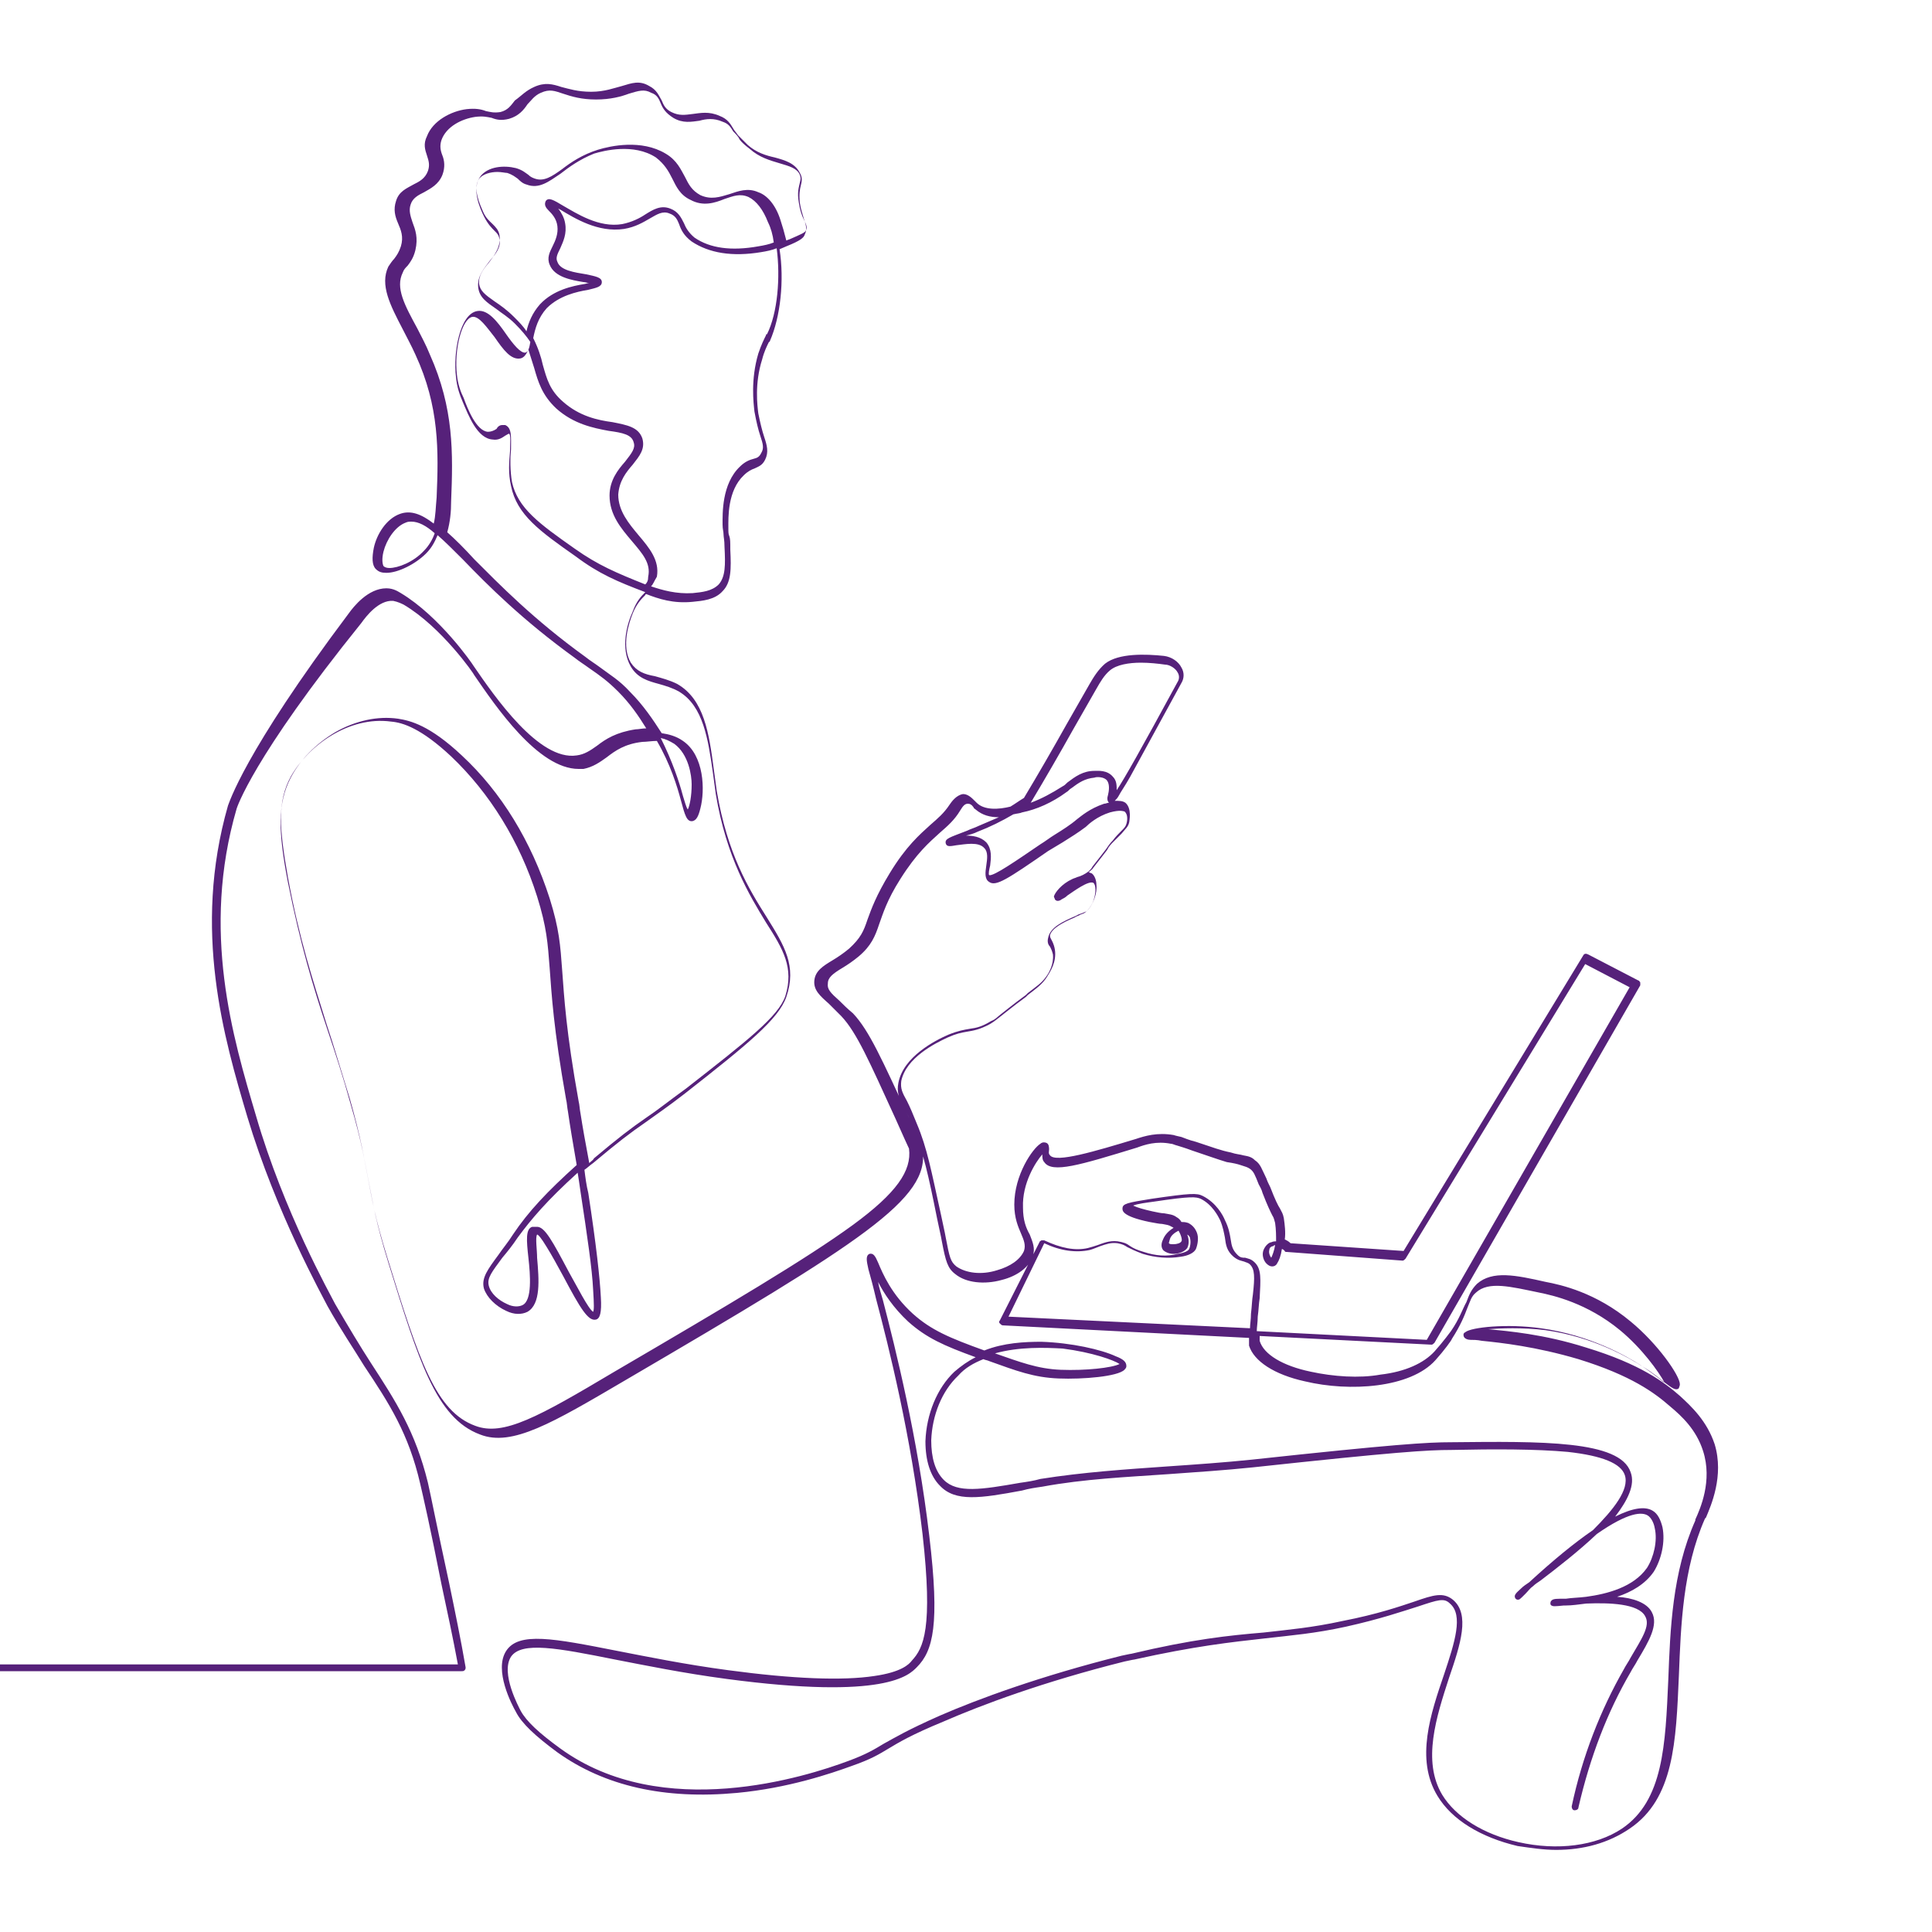
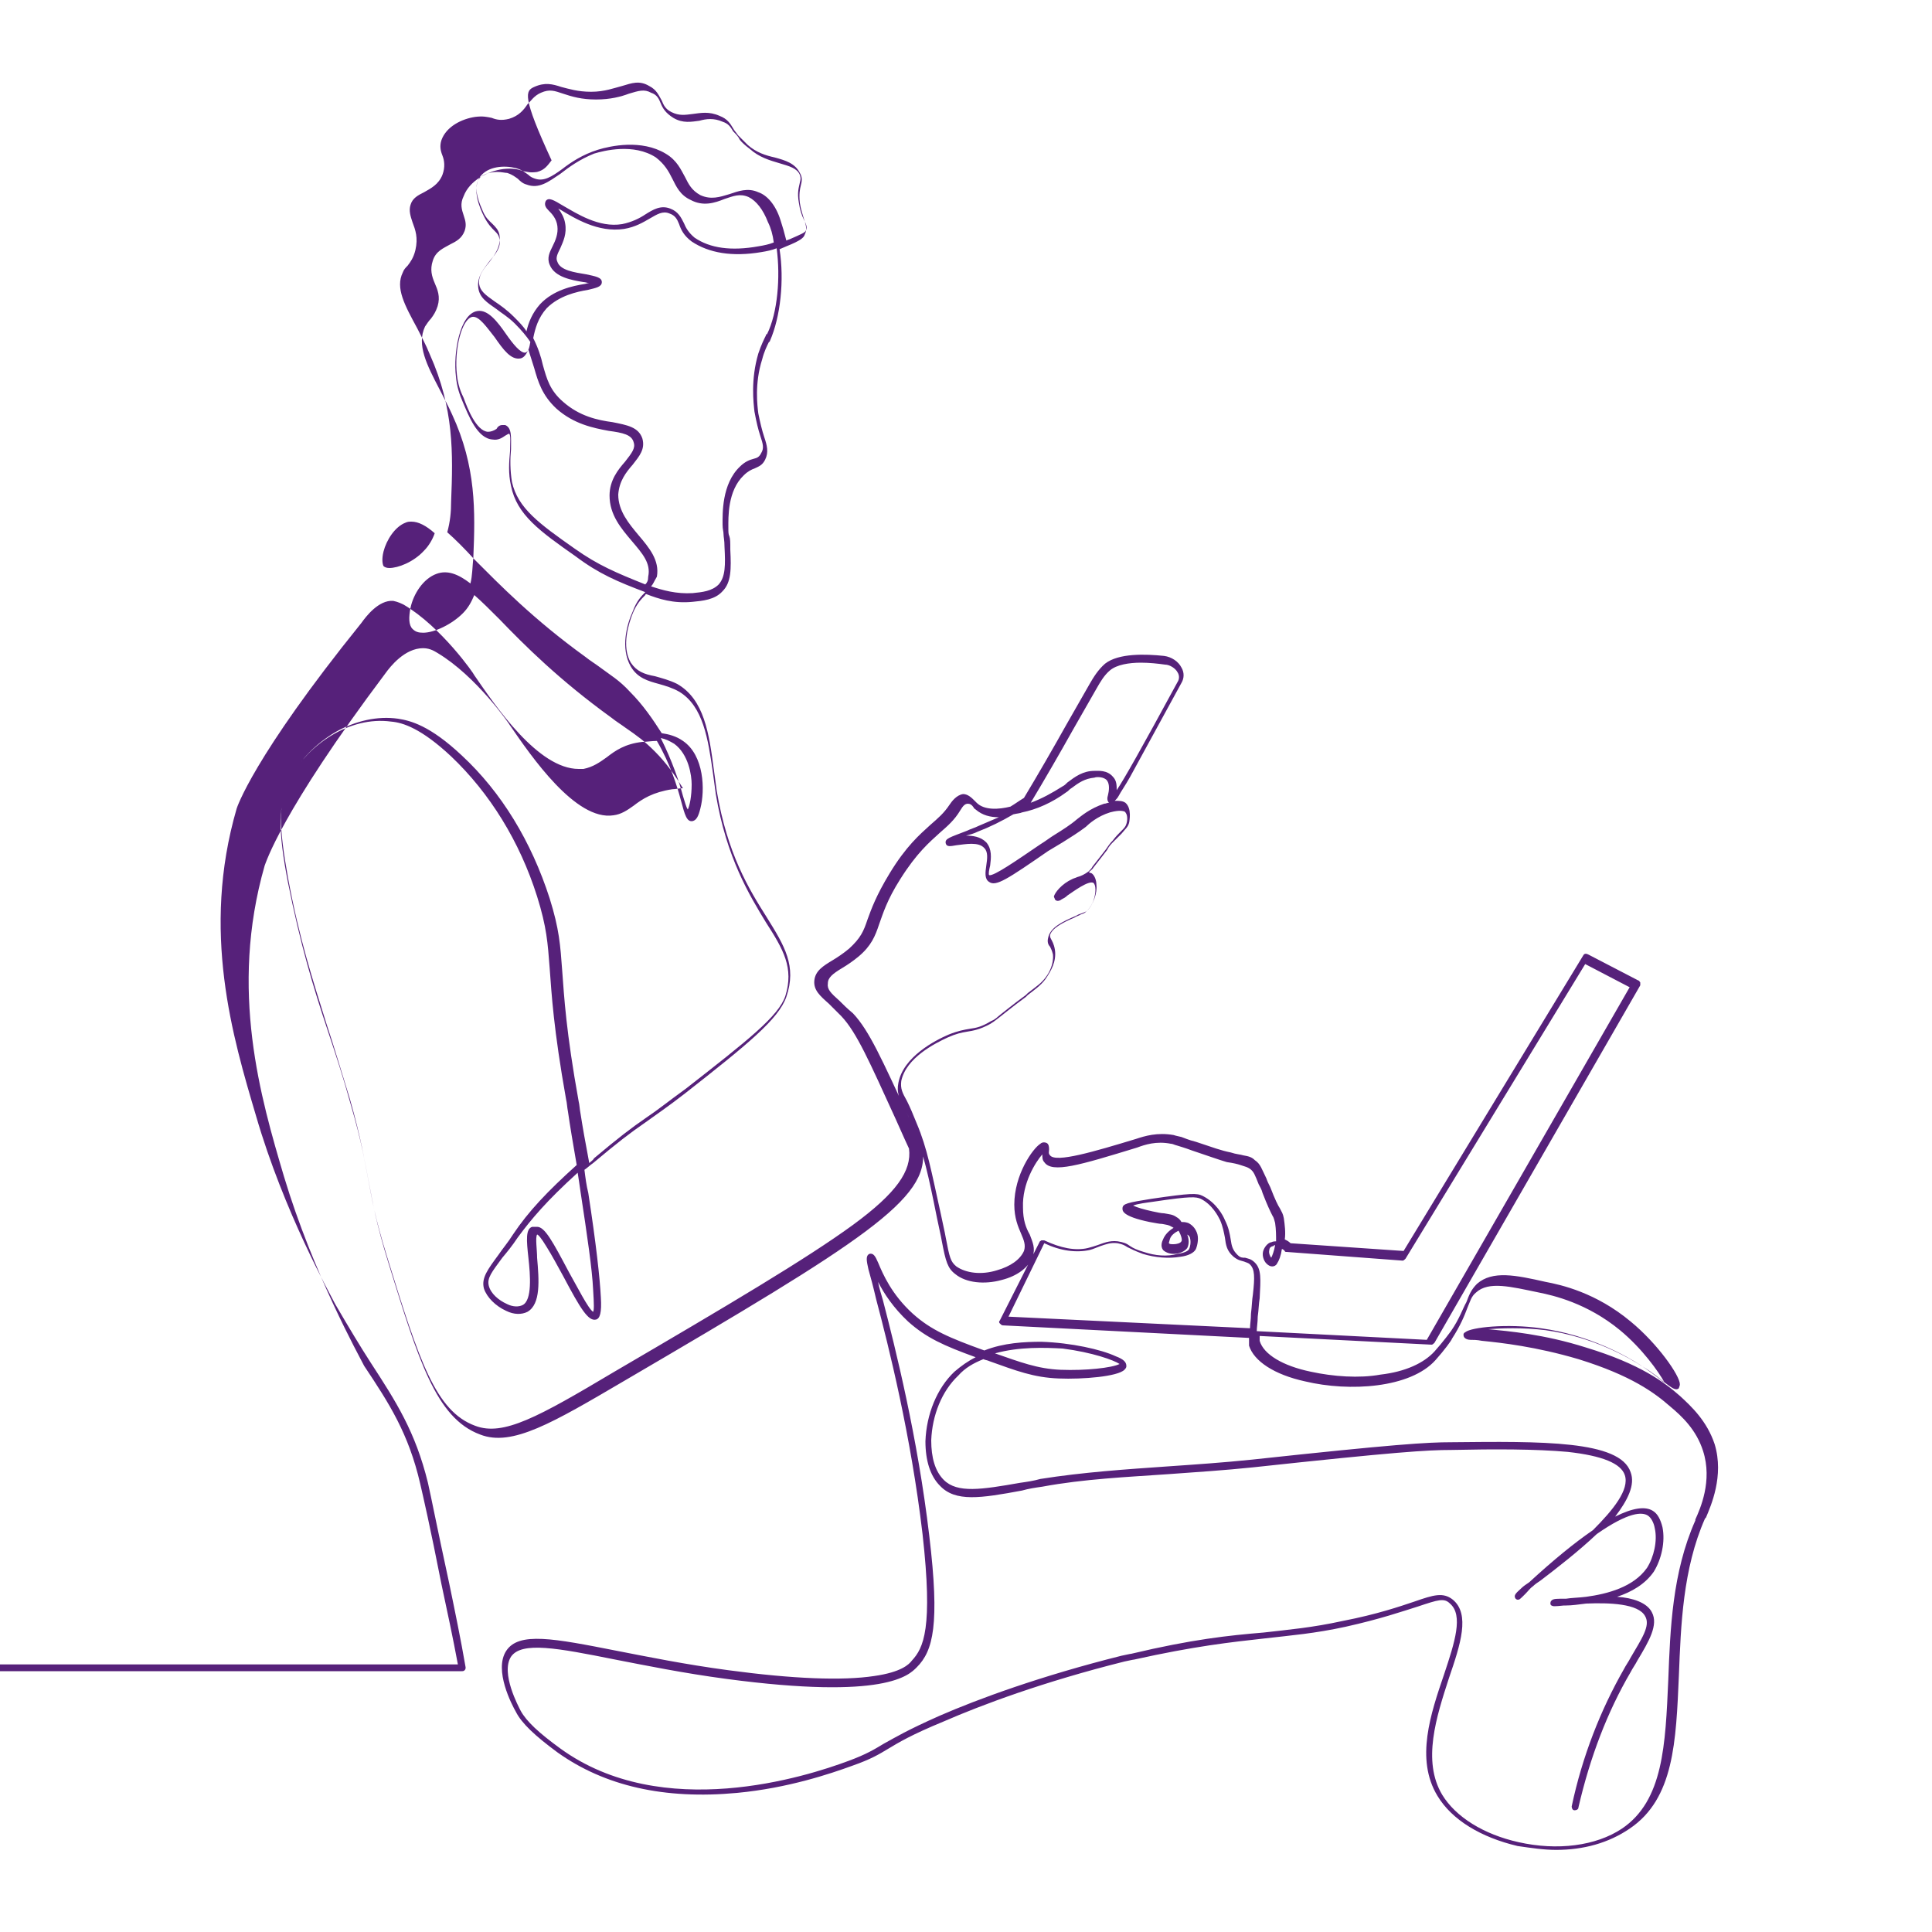
<svg xmlns="http://www.w3.org/2000/svg" version="1.1" id="Layer_1" x="0px" y="0px" viewBox="0 0 200 200" style="enable-background:new 0 0 200 200;" xml:space="preserve">
  <style type="text/css">
	.st0{fill:#56217A;}
</style>
  <g>
-     <path class="st0" d="M161.1,191.5c-1.3,0-2.6-0.2-4-0.4c-3.8-0.9-6.8-2.7-8.3-5.2c-2.3-3.8-0.7-8.5,0.7-12.6c1.1-3.3,2-6.1,0.6-7.3   c-0.6-0.6-1.2-0.4-3.3,0.3c-1.6,0.5-3.9,1.3-7.5,2.1c-3.2,0.7-5.7,0.9-8.3,1.2c-3.6,0.4-7.3,0.8-13.6,2.2c-0.1,0-0.5,0.1-1,0.2   c-8.4,2.1-14.8,4.5-18.7,6.2c-3.4,1.4-4.7,2.2-5.7,2.8c-1,0.6-1.8,1.1-3.8,1.8c-2.2,0.8-6.6,2.3-11.9,2.8   c-7.5,0.7-13.7-0.7-18.6-4.2c-2.3-1.7-3.7-3-4.3-4.2c-0.4-0.7-2.3-4.3-1-6.3c1.3-2,4.9-1.3,11.5,0c3.1,0.6,7,1.4,11.5,2   c6.7,0.9,11.8,1.1,15.1,0.6c2.8-0.4,3.6-1.2,3.9-1.6c1.2-1.3,2.2-3.3,1.1-13.1c-1.2-10.2-3.5-19.4-4.8-24.3   c-0.3-1.3-0.6-2.4-0.8-3.1c-0.2-0.9-0.3-1.4,0.1-1.6c0.4-0.1,0.6,0.2,0.9,0.9c0.5,1.2,1.4,3.3,3.6,5.3c1.9,1.7,3.8,2.5,7.4,3.8   c2-0.8,4.2-0.9,5.9-0.9c3.1,0.1,6.2,0.8,7.7,1.5c0.8,0.3,1.1,0.6,1.1,1c0,0.1,0,0.2-0.2,0.4c-0.7,0.7-4.3,1-6.8,0.9   c-2.6-0.1-4.4-0.8-7.2-1.8c-0.2-0.1-0.4-0.1-0.6-0.2c-1,0.4-1.9,0.9-2.6,1.7c-1.7,1.6-2.7,4.1-2.8,6.7c0,1.8,0.4,3.2,1.3,4.1   c1.4,1.4,3.9,1,7.9,0.3c0.7-0.1,1.4-0.2,2.1-0.4c4.4-0.7,8.9-1,13.2-1.3c2.9-0.2,5.8-0.4,8.7-0.7c14.8-1.6,18.2-1.8,20.6-1.8   c9.4-0.1,17.5-0.2,18.6,3.1c0.5,1.3-0.3,2.9-1.6,4.6c1.8-0.9,3.1-1.1,3.9-0.6c0.5,0.3,0.8,0.9,1,1.7c0.3,1.5-0.1,3.3-0.9,4.6   c-0.9,1.3-2.3,2.1-3.8,2.6c1.6,0.1,3.1,0.6,3.6,1.6c0.7,1.3-0.3,3-1.5,5c-0.2,0.4-0.5,0.8-0.7,1.2c-2.4,4.1-4.2,8.8-5.4,14   c0,0.2-0.2,0.3-0.4,0.3c-0.2,0-0.3-0.2-0.3-0.4c1.1-5.2,3-10,5.4-14.2c0.2-0.4,0.5-0.8,0.7-1.2c1.1-1.9,2.1-3.3,1.5-4.3   c-0.7-1.3-3.7-1.4-6.1-1.3c-0.8,0.1-1.5,0.2-2.1,0.2c-0.1,0-0.2,0-0.2,0c-1,0.1-1.1,0.1-1.3,0c-0.1-0.1-0.1-0.1-0.1-0.2   c0-0.1,0-0.2,0.1-0.3c0.1-0.1,0.2-0.2,0.9-0.2c0.2,0,0.4,0,0.6,0c0.6-0.1,1.3-0.1,2.1-0.2c2.2-0.3,4.9-1,6.3-3   c0.7-1.1,1.1-2.8,0.8-4.1c-0.1-0.6-0.4-1.1-0.7-1.3c-0.6-0.4-2-0.4-5.3,1.9c-1.9,1.8-4.1,3.5-5.8,4.8c-0.3,0.2-0.6,0.4-0.8,0.6   c-0.3,0.2-0.5,0.5-0.8,0.8c-0.6,0.6-0.6,0.6-0.8,0.6c-0.1,0-0.2-0.1-0.2-0.1c-0.3-0.4,0.2-0.7,0.6-1.1c0.2-0.2,0.5-0.4,0.8-0.6   c2.5-2.3,4.7-4.1,6.6-5.4c2.1-2.1,3.8-4.2,3.3-5.7c-0.4-1.2-2.3-2-5.9-2.4c-3.3-0.3-7.6-0.3-12.1-0.2c-2.4,0-5.7,0.2-20.5,1.8   c-2.9,0.3-5.9,0.5-8.7,0.7c-4.3,0.3-8.8,0.5-13.1,1.3c-0.7,0.1-1.4,0.2-2.1,0.4c-4.3,0.8-6.9,1.2-8.5-0.5c-1-1-1.5-2.6-1.5-4.6   c0.1-2.8,1.2-5.5,3-7.2c0.7-0.6,1.4-1.1,2.2-1.5c-3.3-1.2-5.1-2-7-3.7c-1.5-1.4-2.5-2.9-3.1-4.1c0.1,0.6,0.3,1.2,0.5,1.9   c1.3,5,3.6,14.2,4.8,24.4c1.1,9.2,0.4,11.9-1.3,13.6c-0.8,0.8-3.2,3.4-19.7,1.2c-4.5-0.6-8.4-1.4-11.5-2c-6-1.2-9.7-1.9-10.8-0.3   c-1.1,1.7,0.8,5.2,1,5.6c0.6,1.1,1.9,2.3,4.1,3.9c10.6,7.7,25.5,2.9,29.8,1.3c1.9-0.7,2.7-1.2,3.7-1.8c1.1-0.6,2.4-1.4,5.8-2.9   c3.9-1.7,10.4-4.1,18.8-6.2c0.5-0.1,0.9-0.2,1-0.2c6.3-1.5,10.1-1.9,13.7-2.2c2.6-0.3,5-0.5,8.2-1.2c3.6-0.7,5.9-1.5,7.4-2   c2-0.7,3-1,4-0.2c1.8,1.5,0.8,4.6-0.4,8.1c-1.3,4-2.8,8.6-0.7,12.1c1.4,2.3,4.3,4.1,7.9,4.9c4,0.9,8,0.4,10.7-1.4   c4.3-2.9,4.5-8.7,4.8-15.4c0.2-5.2,0.4-11.1,2.8-16.5l0-0.1c0.5-1.1,1.8-4,0.8-7.1c-0.7-2.2-2.2-3.6-3.4-4.6   c-1.6-1.4-4-3.2-9.5-4.9c-4.4-1.3-8-1.7-10-1.9c-0.5-0.1-0.9-0.1-1.2-0.1c-0.2,0-0.7-0.1-0.7-0.5c0-0.1,0-0.2,0.2-0.3   c0.6-0.5,4.3-0.9,7.8-0.4c5.1,0.7,8.9,2.9,10.3,3.8c0.9,0.6,1.7,1.2,2.2,1.6c0.1,0.1,0.2,0.2,0.3,0.2c-0.6-1.1-2.3-3.5-4.6-5.4   c-3.4-2.8-6.9-3.6-8.4-3.9c-2.9-0.6-5.2-1.2-6.5,0c-0.5,0.4-0.6,0.9-0.9,1.6c-0.3,0.8-0.7,1.8-1.6,3.2c0,0.1-0.8,1.2-1.7,2.2   c-2.6,2.9-8.9,3.3-13.5,2.2c-3.2-0.7-5.3-2.1-5.8-3.7c0-0.1,0-0.4,0-0.8l-25.5-1.3c-0.1,0-0.2-0.1-0.3-0.2c-0.1-0.1-0.1-0.2,0-0.3   l4.1-8.1c0-0.1,0.1-0.1,0.2-0.2c0.1,0,0.2,0,0.3,0c1.7,0.8,3.2,1.1,4.5,0.8c0.4-0.1,0.7-0.2,1-0.3c0.6-0.2,1.2-0.5,2.1-0.4   c0.6,0.1,0.9,0.2,1.3,0.5c0.3,0.2,0.7,0.4,1.4,0.6c1.2,0.4,2.4,0.5,3.5,0.2c0.7-0.1,1.1-0.3,1.2-0.5c0.1-0.2,0.2-0.7,0.1-1.1   c0-0.1-0.1-0.3-0.3-0.4c0.2,0.5,0.2,1,0,1.4c-0.3,0.4-0.9,0.6-1.4,0.6c-0.5,0-0.9-0.2-1.1-0.4c-0.3-0.4-0.1-0.9,0-1.1   c0.2-0.5,0.6-0.9,1.1-1.2c-0.1,0-0.1-0.1-0.2-0.1c-0.3-0.2-0.5-0.2-1-0.3c-0.3,0-0.7-0.1-1.3-0.2c-2.9-0.6-2.8-1.2-2.8-1.4   c0-0.5,0.5-0.6,3-1c4.1-0.6,4.7-0.6,5.3-0.3c1.4,0.7,2.1,2,2.3,2.5c0.4,0.8,0.5,1.4,0.6,2c0.1,0.7,0.2,1.1,0.7,1.6   c0.3,0.3,0.5,0.3,0.8,0.3c0.3,0.1,0.6,0.1,1,0.5c0.7,0.7,0.6,1.7,0.5,3.7c-0.1,0.6-0.1,1.2-0.2,1.9c0,0.6-0.1,1.1-0.1,1.5l17.6,0.9   l21-36.5l-4.6-2.4l-18.6,30.5c-0.1,0.1-0.2,0.2-0.3,0.2l-12-0.9c-0.1,0-0.2,0-0.2-0.1c-0.1-0.1-0.2-0.2-0.3-0.2   c-0.1,0.7-0.3,1.2-0.5,1.5c-0.1,0.2-0.3,0.3-0.5,0.3c-0.2,0-0.4-0.1-0.6-0.3c-0.3-0.3-0.5-0.9-0.3-1.4c0.2-0.5,0.6-0.8,0.8-0.8   c0.2-0.1,0.4-0.1,0.5-0.1c0-0.6,0-1.2-0.1-1.9c-0.1-0.3-0.1-0.5-0.3-0.8c-0.2-0.4-0.5-1-1-2.3c-0.1-0.4-0.3-0.7-0.4-0.9   c-0.4-1-0.5-1.3-0.9-1.6c-0.3-0.2-0.4-0.2-1-0.4c-0.3-0.1-0.7-0.2-1.4-0.3c-1-0.3-1.8-0.6-3.6-1.2c-0.8-0.3-1.2-0.4-1.5-0.5   c-0.4-0.1-0.5-0.2-0.7-0.2c-1.5-0.3-2.7,0.1-3.5,0.4l0,0c-5.9,1.8-8.8,2.7-9.6,1.5c-0.2-0.2-0.2-0.5-0.2-0.8c-0.7,0.8-2.1,3-2,5.5   c0,1.3,0.3,2.1,0.7,2.8c0.3,0.8,0.6,1.4,0.3,2.3c-0.4,1.1-1.6,2-3.2,2.4c-1.8,0.5-3.7,0.3-4.8-0.6c-0.8-0.6-1-1.3-1.4-3.4   c-0.1-0.6-0.3-1.4-0.5-2.4c-0.9-4.5-1.4-6.7-2.4-9.2c-0.4-1-0.7-1.7-1-2.2c-0.5-1-0.8-1.6-0.6-2.6c0.5-2.7,3.8-4.4,5.2-5   c1-0.4,1.6-0.5,2.2-0.6c0.7-0.1,1.2-0.2,2.2-0.8c0.5-0.2,0.6-0.4,1-0.7c0.4-0.3,1.1-0.9,2.6-2l0.2-0.2c0.9-0.7,1.4-1,1.9-1.7   c0.3-0.4,0.8-1.3,0.7-2.3c-0.1-0.4-0.2-0.6-0.3-0.8c-0.2-0.2-0.3-0.5-0.2-0.9c0.2-1.1,1.5-1.7,2.9-2.3c0.3-0.2,0.5-0.2,0.7-0.3   c0.2-0.1,0.3-0.1,0.4-0.2c0.6-0.5,0.9-1.5,0.9-2.2c0-0.4-0.1-0.6-0.2-0.7c-0.5-0.3-2.1,0.9-2.7,1.3c-0.2,0.2-0.4,0.3-0.6,0.4   c-0.1,0.1-0.5,0.3-0.7,0c0-0.1-0.1-0.2-0.1-0.3c0.1-0.4,0.8-1.3,1.9-1.8c0.2-0.1,0.3-0.1,0.5-0.2c0.4-0.1,0.8-0.3,1.2-0.6   c0.2-0.2,0.3-0.3,0.4-0.5c0.7-0.9,1.1-1.4,1.4-1.8c0.2-0.3,0.4-0.6,0.7-0.9c0.3-0.4,0.6-0.7,0.8-0.9c0.4-0.4,0.5-0.5,0.6-0.8   c0.1-0.3,0.2-1-0.2-1.3c-0.1,0-0.4-0.2-1.5,0.1c-1.3,0.4-2.2,1.2-2.5,1.5l0,0c-0.8,0.6-1.6,1.1-2.4,1.6c-0.5,0.3-1,0.6-1.5,0.9   c-4.2,2.9-5.4,3.7-6.1,3.2c-0.5-0.3-0.4-1-0.3-1.7c0.1-0.7,0.2-1.4-0.2-1.8c-0.6-0.7-2-0.4-2.9-0.3c-0.6,0.1-1,0.2-1.1-0.2   c-0.1-0.5,0.4-0.6,2.2-1.3c0.4-0.2,0.8-0.3,1.2-0.5c0.7-0.3,1.4-0.6,2.1-0.9c-0.9,0-1.7-0.2-2.4-0.8c-0.1-0.1-0.2-0.1-0.2-0.2   c-0.2-0.3-0.4-0.4-0.6-0.4c-0.3,0-0.5,0.2-0.8,0.7l0,0c-0.6,1-1.3,1.6-2.1,2.3c-1.1,1-2.4,2.1-4.1,4.8c-1.4,2.2-1.8,3.6-2.2,4.7   c-0.4,1.2-0.8,2.2-2.1,3.3c-0.6,0.5-1.2,0.9-1.7,1.2c-1,0.6-1.5,1-1.5,1.6c-0.1,0.6,0.3,1,1.2,1.8c0.4,0.4,0.8,0.8,1.4,1.3   c1.7,1.8,3,4.8,5.8,10.8c1.1,2.4,1.4,3.1,1.4,3.3c0.8,5.1-6.2,9.5-30.8,23.9c-7.5,4.4-11.7,6.9-15,5.6c-4.6-1.7-6.4-7.8-9.5-17.8   c-1.3-4.2-1.6-6.2-2-8.2c-0.4-2-0.7-4.1-1.9-8.2c-0.8-2.9-1.6-5.3-2.4-7.7c-1.5-4.5-2.8-8.8-4.1-15.3c-1-5.2-1.1-8.1,0.3-10.8   c1-1.9,2.6-3.5,4.6-4.7c2.1-1.2,4.4-1.7,6.5-1.4c1.3,0.2,3.3,0.7,6.6,3.8c4.1,3.8,7.2,8.9,9.1,14.8c1,3.2,1.1,4.8,1.3,7.5   c0.2,2.7,0.4,6.3,1.7,13.5c0.1,0.4,0.1,0.8,0.2,1.3c0.2,1.3,0.5,3,0.9,5.1c0.2-0.2,0.4-0.3,0.5-0.5c2.5-2.1,3.8-3.1,5.4-4.2   c1.2-0.8,2.3-1.7,4.1-3c6.4-5,9.6-7.5,10.3-9.6c0.9-2.9-0.2-4.8-2-7.6c-1.7-2.8-4.1-6.7-5.2-13.3c-0.1-0.7-0.2-1.5-0.3-2.2   c-0.5-3.5-1-6.9-3.5-8.4c-0.7-0.4-1.4-0.6-2.1-0.8c-1.1-0.3-2.2-0.6-2.9-1.8c-1.1-1.9-0.4-4.4,0.2-5.7c0.4-1.1,0.9-1.6,1.3-2   c-2.9-1.1-4.8-1.9-7.2-3.7c-3.7-2.6-6.1-4.3-6.7-7.3c-0.3-1.3-0.2-2.5-0.1-3.6c0-0.8,0.1-1.7-0.1-1.8c-0.1,0-0.2,0.1-0.4,0.2   c-0.3,0.2-0.7,0.5-1.3,0.4c-1.6-0.1-2.5-2.5-3.1-3.9c-0.3-0.7-0.6-1.5-0.7-2.6c-0.3-2.5,0.4-6.5,2.2-6.8c1.1-0.2,2.1,1.1,3,2.4   c0.7,1,1.5,2,2,1.9c0.3-0.1,0.4-0.5,0.5-1.1c-0.4-0.6-0.9-1.2-1.6-1.9c-0.7-0.7-1.4-1.1-1.9-1.5c-1-0.7-1.8-1.2-1.9-2.3   c-0.1-1.1,0.6-1.9,1.2-2.7c0.6-0.7,1.2-1.4,1-2.3c-0.1-0.4-0.2-0.5-0.5-0.8c-0.3-0.3-0.7-0.7-1.1-1.5c-0.4-0.8-1.3-2.8-0.4-4.1   c0.8-1.1,2.5-1.2,3.7-0.9c0.7,0.2,1,0.5,1.3,0.7c0.2,0.2,0.4,0.3,0.7,0.4c0.9,0.3,1.7-0.2,2.8-1c0.9-0.7,2.1-1.5,3.7-2   c1.3-0.4,4.5-1.1,7,0.4c1.2,0.7,1.6,1.7,2,2.4c0.4,0.8,0.7,1.4,1.6,1.9c1.1,0.5,2,0.2,3-0.1c0.9-0.3,1.9-0.7,3-0.2   c0.9,0.3,1.8,1.3,2.3,2.9c0.2,0.6,0.4,1.3,0.6,2.1c0.2-0.1,0.3-0.1,0.5-0.2c0.9-0.4,1.4-0.6,1.5-0.8c0.2-0.3,0.1-0.6-0.2-1.2   c-0.2-0.4-0.4-1-0.5-1.7c-0.2-1.1,0-1.6,0.1-2.1c0.1-0.4,0.1-0.5,0-0.8c-0.3-0.7-1.1-0.9-2.1-1.2c-1-0.3-2.1-0.6-3.1-1.5   c-0.8-0.6-1.1-1-1.1-1.1c-0.2-0.3-0.4-0.5-0.6-0.7c-0.3-0.5-0.5-0.8-1.1-1c-0.9-0.4-1.7-0.3-2.4-0.1c-0.8,0.1-1.7,0.3-2.7-0.3   c-0.8-0.5-1.1-1-1.3-1.5c-0.2-0.5-0.4-0.9-1-1.1c-0.7-0.4-1.3-0.2-2.3,0.1c-0.8,0.3-1.9,0.6-3.4,0.6c-1.5,0-2.5-0.3-3.4-0.6   c-0.9-0.3-1.4-0.5-2.3-0.1c-0.7,0.3-1,0.8-1.4,1.2c-0.4,0.6-0.9,1.2-1.9,1.5c-0.8,0.2-1.3,0.1-1.8-0.1c-0.5-0.1-0.9-0.2-1.7-0.1   c-1.4,0.2-3,1-3.5,2.4c-0.2,0.6-0.1,1.1,0.1,1.6c0.2,0.5,0.3,1.2,0,2c-0.4,1-1.2,1.4-1.9,1.8c-0.6,0.3-1.2,0.6-1.4,1.3   c-0.2,0.6,0,1.2,0.2,1.8c0.3,0.8,0.6,1.6,0.3,2.9c-0.2,0.8-0.5,1.2-0.8,1.6c-0.2,0.2-0.4,0.4-0.5,0.7c-0.8,1.6,0.2,3.4,1.5,5.8   c0.4,0.8,0.9,1.7,1.3,2.7c2.5,5.6,2.4,10.2,2.2,15.2c0,1.1-0.1,2.1-0.4,3.2c0.8,0.7,1.8,1.7,2.8,2.8c2.6,2.6,6.1,6.2,11.5,10.1   c0.5,0.4,1,0.7,1.4,1c1.2,0.9,2.1,1.4,3.2,2.6c1.4,1.4,2.4,2.9,3.3,4.3c0.7,0.1,1.5,0.3,2.2,0.8c2.2,1.5,2.3,5.1,1.8,7   c-0.2,0.8-0.4,1.2-0.8,1.3c-0.6,0.1-0.8-0.6-1.2-2.1c-0.4-1.5-1.1-3.8-2.5-6.2c-0.5,0-1.1,0.1-1.5,0.1c-1.8,0.2-2.8,0.9-3.7,1.6   c-0.7,0.5-1.4,1-2.4,1.2c-0.2,0-0.3,0-0.5,0c-4.2,0-8.6-6.5-10.8-9.7c0-0.1-3.4-5-7.3-7.3c-0.2-0.1-0.6-0.3-1.1-0.4   c-1.5-0.1-2.8,1.6-3.3,2.3C26.1,78.5,24.5,83.7,24.5,83.7c-3.7,12.7-0.4,23.7,2,31.8c2.9,10,7.7,18.5,8.2,19.5   c1.4,2.4,2.6,4.4,3.7,6.1c2.6,4,4.6,7.1,5.9,12.4c0.3,1.3,0.9,4.4,2.2,10.4c0.6,2.9,1.2,5.8,1.7,8.7c0,0.1,0,0.2-0.1,0.3   c-0.1,0.1-0.2,0.1-0.3,0.1l-63.3,0c-0.2,0-0.4-0.2-0.4-0.3s0.2-0.4,0.4-0.4l62.9,0c-0.5-2.7-1.1-5.5-1.7-8.3   c-1.2-6.1-1.9-9.1-2.2-10.4c-1.2-5.2-3.2-8.3-5.8-12.2c-1.1-1.8-2.4-3.7-3.8-6.2c-0.5-1-5.3-9.6-8.3-19.6c-2.4-8.1-5.7-19.3-2-32.2   c0.1-0.2,1.6-5.4,12.5-19.9c0.5-0.7,2-2.6,3.9-2.6c0.8,0,1.3,0.4,1.5,0.5c4,2.4,7.4,7.3,7.5,7.5c2.2,3.2,6.8,9.9,10.7,9.3   c0.8-0.1,1.4-0.5,2.1-1c0.9-0.7,2-1.4,4-1.7c0.3,0,0.7-0.1,1.1-0.1c-0.8-1.3-1.7-2.6-2.9-3.8c-1.1-1.1-1.8-1.6-3.1-2.5   c-0.4-0.3-0.9-0.6-1.4-1c-5.4-3.9-9-7.5-11.6-10.2c-1-1-1.8-1.8-2.6-2.5c-0.3,0.7-0.6,1.3-1.2,1.9c-1.1,1.1-2.9,2-4.1,2   c-0.5,0-0.8-0.1-1.1-0.4c-0.4-0.4-0.4-1.2-0.2-2.2c0.3-1.4,1.3-3,2.7-3.5c1.1-0.4,2.2,0,3.5,1c0.2-0.8,0.2-1.7,0.3-2.7   c0.2-4.8,0.3-9.4-2.2-14.8c-0.4-0.9-0.9-1.8-1.3-2.6c-1.3-2.5-2.4-4.6-1.5-6.5c0.2-0.3,0.4-0.6,0.6-0.8c0.3-0.4,0.5-0.7,0.7-1.3   c0.3-1,0-1.7-0.3-2.4c-0.3-0.7-0.5-1.4-0.2-2.3c0.3-1,1.1-1.3,1.8-1.7c0.6-0.3,1.2-0.6,1.5-1.4c0.2-0.6,0.1-1-0.1-1.6   c-0.2-0.6-0.4-1.2,0-2c0.6-1.6,2.5-2.6,4.1-2.8c0.9-0.1,1.5,0,2,0.2c0.5,0.1,0.8,0.2,1.5,0.1c0.8-0.2,1.1-0.7,1.5-1.2   C54,9.9,54.4,9.4,55.3,9c1.1-0.5,1.9-0.3,2.8,0c0.8,0.2,1.7,0.5,3.1,0.5c1.4,0,2.4-0.4,3.2-0.6c1-0.3,1.8-0.6,2.8,0   c0.8,0.4,1,1,1.3,1.5c0.2,0.5,0.4,0.9,1,1.2c0.8,0.4,1.4,0.3,2.2,0.2c0.8-0.1,1.7-0.3,2.8,0.2c0.8,0.3,1.1,0.8,1.4,1.3   c0.1,0.2,0.3,0.4,0.5,0.7l0,0c0,0,0.3,0.3,1,1c0.9,0.8,1.9,1.1,2.8,1.3c1.1,0.3,2.1,0.6,2.6,1.6c0.3,0.5,0.2,0.9,0.1,1.3   c-0.1,0.4-0.2,0.9-0.1,1.8c0.1,0.7,0.3,1.2,0.4,1.6c0.2,0.6,0.4,1.1,0.1,1.7c-0.1,0.3-0.4,0.6-1.9,1.2c-0.2,0.1-0.5,0.2-0.7,0.3   c0.5,3.2,0.1,7-1,9.5c0,0,0,0.1-0.1,0.1c-0.2,0.4-0.5,1-0.7,1.8c-0.8,2.5-0.5,4.8-0.4,5.6c0.2,1,0.4,1.8,0.6,2.4   c0.3,0.9,0.5,1.6,0.1,2.4c-0.3,0.6-0.7,0.7-1.1,0.9c-0.3,0.1-0.7,0.3-1.1,0.7c-1.7,1.6-1.6,4.4-1.6,5.4c0,0.5,0,0.7,0.1,0.9   c0.1,0.3,0.1,0.6,0.1,1.4c0.1,2,0.1,3.4-0.8,4.3c-0.8,0.9-2.1,1-3.1,1.1c-2,0.2-3.5-0.3-4.8-0.8c0,0-0.1,0-0.1,0.1   c-0.4,0.4-0.9,0.9-1.3,1.9c-0.4,1-1.2,3.4-0.2,5.1c0.6,0.9,1.4,1.2,2.5,1.4c0.7,0.2,1.5,0.4,2.3,0.8c2.8,1.6,3.3,5.1,3.8,8.9   c0.1,0.7,0.2,1.5,0.3,2.2c1.1,6.5,3.3,10.1,5.2,13.1c1.8,2.9,3.1,5,2,8.2c-0.8,2.3-4,4.9-10.5,10c-1.8,1.4-3,2.2-4.1,3   c-1.6,1.1-2.9,2.1-5.4,4.2c-0.3,0.2-0.6,0.5-0.9,0.7c0.1,0.8,0.2,1.6,0.4,2.4c0.8,5.2,1.2,8.8,1.3,10.8c0.1,1.6-0.1,2.2-0.5,2.3   c-0.8,0.2-1.6-1.1-3.4-4.5c-0.6-1.1-1.2-2.2-1.7-3c-0.6-1-0.9-1.3-1-1.3c-0.2,0.3,0,1.6,0,2.4c0.2,2.3,0.4,4.8-1,5.6   c-0.6,0.3-1.4,0.3-2.2-0.1c-1.1-0.5-2-1.4-2.3-2.3c-0.3-1.1,0.4-2,1.5-3.5c0.4-0.6,1-1.3,1.5-2.1c1.6-2.4,3.6-4.5,6.6-7.2   c-0.4-2.3-0.7-4.1-0.9-5.5c-0.1-0.5-0.1-0.9-0.2-1.3c-1.3-7.3-1.5-10.9-1.7-13.6c-0.2-2.6-0.3-4.2-1.3-7.4   c-1.8-5.7-4.9-10.7-8.9-14.5c-3.1-2.9-5-3.5-6.2-3.6c-4.4-0.6-8.6,2.5-10.4,5.7c-1.4,2.6-1.2,5.3-0.3,10.4c1.2,6.5,2.6,10.7,4,15.2   c0.8,2.4,1.5,4.8,2.4,7.7c1.2,4.2,1.5,6.3,1.9,8.3c0.4,2.1,0.7,4,2,8.2c3.3,10.7,5,15.9,9.1,17.4c2.9,1.1,6.5-0.9,14.4-5.6   c11.8-6.9,19.9-11.7,24.7-15.2c4.5-3.3,6.1-5.6,5.8-7.9c-0.1-0.2-0.6-1.3-1.4-3.1c-2.7-5.9-4-8.9-5.6-10.6   c-0.5-0.5-0.9-0.9-1.3-1.3c-0.9-0.8-1.6-1.4-1.5-2.4c0.1-1,0.9-1.5,1.9-2.1c0.5-0.3,1.1-0.7,1.7-1.2c1.2-1.1,1.5-1.8,1.9-3   c0.4-1.1,0.9-2.5,2.3-4.8c1.7-2.8,3.1-4,4.2-5c0.8-0.7,1.4-1.2,2-2.1l0,0c0.2-0.3,0.7-1,1.4-1.1c0.5,0,0.9,0.4,1.2,0.7   c0.1,0.1,0.1,0.1,0.2,0.2c0.8,0.8,2.3,0.7,3.5,0.4c0.5-0.3,0.9-0.6,1.4-0.9c1.5-2.5,3-5.1,4.4-7.6c0.8-1.4,1.6-2.8,2.4-4.2   c0.4-0.7,0.9-1.5,1.6-2.1c1.4-1.1,4.2-1,6.1-0.8c0.8,0.1,1.5,0.6,1.8,1.2c0.3,0.5,0.3,1.1,0,1.6c-2.4,4.4-4.2,7.7-5.3,9.7   c-0.5,0.9-1,1.6-1.2,2c-0.1,0.2-0.3,0.4-0.4,0.5c0.5,0,0.8,0,1.1,0.2c0.7,0.6,0.4,1.9,0.4,2c-0.1,0.5-0.4,0.7-0.8,1.2   c-0.2,0.2-0.5,0.5-0.8,0.8c-0.3,0.3-0.5,0.5-0.7,0.9c-0.3,0.4-0.7,0.9-1.4,1.8c-0.1,0.2-0.3,0.3-0.5,0.5c0.1,0,0.2,0.1,0.3,0.1   c0.3,0.2,0.5,0.7,0.5,1.2c0.1,0.8-0.3,2.1-1.1,2.8c-0.2,0.2-0.4,0.2-0.6,0.3c-0.1,0.1-0.3,0.1-0.6,0.3c-1.2,0.5-2.3,1.1-2.5,1.8   c0,0.2,0,0.2,0.1,0.4c0.1,0.2,0.3,0.5,0.4,1.1c0.2,1.3-0.5,2.3-0.8,2.8c-0.5,0.8-1.1,1.2-2,1.9l-0.2,0.2c-1.5,1.1-2.2,1.7-2.6,2   c-0.4,0.3-0.6,0.5-1.1,0.8c-1.1,0.6-1.8,0.7-2.4,0.8c-0.6,0.1-1.1,0.2-2,0.6c-1.3,0.6-4.3,2.1-4.8,4.5c-0.1,0.8,0.1,1.2,0.6,2.1   c0.3,0.6,0.6,1.3,1,2.3c1.1,2.6,1.5,4.9,2.5,9.4c0.2,1,0.4,1.8,0.5,2.4c0.4,2.1,0.5,2.5,1.1,3c1,0.7,2.6,0.9,4.2,0.4   c1.4-0.4,2.4-1.1,2.8-2c0.2-0.6,0-1.1-0.3-1.8c-0.3-0.7-0.7-1.6-0.7-3c0-3.1,1.9-5.8,2.7-6.3c0.1-0.1,0.3-0.2,0.6-0.1   c0.3,0.1,0.3,0.5,0.3,0.7c0,0.2-0.1,0.4,0.1,0.6c0.6,0.8,4.6-0.4,8.9-1.7l0,0c0.9-0.3,2.2-0.7,3.9-0.4c0.3,0.1,0.4,0.1,0.8,0.2   c0.3,0.1,0.7,0.3,1.5,0.5c1.8,0.6,2.6,0.9,3.6,1.1c0.6,0.2,1,0.2,1.3,0.3c0.6,0.1,0.9,0.2,1.2,0.5c0.6,0.4,0.7,0.9,1.2,1.9   c0.1,0.3,0.2,0.5,0.4,0.9c0.5,1.3,0.8,1.9,1,2.2c0.2,0.4,0.3,0.5,0.4,1c0.1,0.7,0.2,1.5,0.1,2.2c0.2,0.1,0.4,0.2,0.6,0.4l11.7,0.8   l18.6-30.6c0.1-0.2,0.3-0.2,0.5-0.1l5.2,2.7c0.1,0,0.1,0.1,0.2,0.2c0,0.1,0,0.2,0,0.3l-21.3,37c-0.1,0.1-0.2,0.2-0.3,0.2l-17.8-0.9   c0,0.3,0,0.5,0,0.5c0.4,1.4,2.4,2.6,5.3,3.2c2.3,0.5,5,0.7,7.2,0.3c2.6-0.3,4.5-1.2,5.6-2.4c0.9-1,1.7-2.1,1.7-2.1   c0.9-1.3,1.2-2.3,1.6-3c0.3-0.8,0.5-1.3,1.1-1.9c1.6-1.4,4-0.9,7.1-0.2c1.6,0.3,5.2,1.1,8.8,4.1c2.8,2.3,5.1,5.6,5.1,6.5   c0,0.2-0.1,0.3-0.1,0.4c-0.3,0.3-0.7,0-1.5-0.6c-0.5-0.4-1.2-1-2.2-1.6c-1.4-0.9-5.1-3.1-10.1-3.8c-2.4-0.3-4.7-0.2-6-0.1   c0,0,0.1,0,0.1,0c2,0.2,5.7,0.5,10.1,1.9c5.6,1.7,8.1,3.6,9.7,5c1.2,1.1,2.8,2.6,3.6,5c1,3.3-0.4,6.4-0.9,7.6l-0.1,0.1   c-2.3,5.2-2.5,11.1-2.7,16.2c-0.3,6.9-0.5,12.8-5.1,15.9C166.5,190.8,163.9,191.5,161.1,191.5z M103,140.1c2.6,0.9,4.4,1.6,6.8,1.7   c2.6,0.1,5.3-0.2,6.1-0.6c-0.6-0.4-2.8-1.2-5.9-1.6C108.2,139.5,105.5,139.4,103,140.1z M104.4,136.3l25,1.2c0-0.4,0.1-0.9,0.1-1.5   c0.1-0.8,0.1-1.4,0.2-2c0.2-1.8,0.2-2.6-0.3-3.1c-0.2-0.2-0.4-0.2-0.6-0.3c-0.3-0.1-0.6-0.1-1.1-0.5c-0.7-0.6-0.8-1.2-0.9-2   c-0.1-0.5-0.2-1.1-0.5-1.8c-0.2-0.4-0.8-1.6-2-2.2c-0.5-0.2-0.9-0.3-4.9,0.3c-0.7,0.1-1.6,0.2-2.1,0.4c0.4,0.2,1.1,0.4,2,0.6   c0.5,0.1,0.9,0.2,1.2,0.2c0.5,0.1,0.9,0.1,1.3,0.4c0.2,0.1,0.4,0.3,0.5,0.5c0.2,0,0.4,0,0.7,0.1c0.4,0.2,0.7,0.5,0.9,1   c0.2,0.5,0.1,1.2-0.1,1.7c-0.2,0.4-0.8,0.7-1.6,0.8c-1.2,0.2-2.6,0.1-3.9-0.3c-0.8-0.3-1.2-0.5-1.6-0.7c-0.3-0.2-0.5-0.3-1-0.4   c-0.7-0.1-1.2,0.1-1.8,0.3c-0.3,0.1-0.7,0.3-1.1,0.4c-1.4,0.3-3,0.1-4.7-0.7L104.4,136.3z M55.6,127c0.8,0,1.6,1.5,3.3,4.7   c0.8,1.4,2,3.8,2.5,4.1c0.1-0.2,0.1-0.7,0-2.3c-0.1-2.1-0.6-5.5-1.3-10.1c-0.1-0.7-0.2-1.4-0.3-2c-3.2,2.9-4.8,4.8-6.2,6.7   c-0.6,0.9-1.1,1.5-1.6,2.1c-1.1,1.5-1.6,2.1-1.4,2.9c0.2,0.8,1,1.5,1.9,1.9c0.6,0.3,1.2,0.3,1.6,0.1c1-0.5,0.8-3.1,0.6-4.9   c-0.2-1.8-0.3-3,0.4-3.2C55.5,127,55.6,127,55.6,127z M132,128.9c-0.1,0-0.1,0-0.2,0.1c-0.1,0-0.4,0.1-0.4,0.4   c-0.1,0.3,0.1,0.7,0.2,0.8C131.7,130,131.9,129.5,132,128.9z M122,127.4C122,127.5,122,127.5,122,127.4c-0.4,0.2-0.8,0.5-0.9,0.9   c-0.1,0.3-0.1,0.4-0.1,0.4c0.1,0.1,0.2,0.1,0.5,0.1c0.3,0,0.7-0.1,0.8-0.3C122.4,128.4,122.3,127.9,122,127.4z M102.4,90.6   c0.5,0.1,2.8-1.5,5.3-3.2c0.5-0.3,1-0.7,1.5-1c0.8-0.5,1.6-1,2.3-1.6l0,0c0.4-0.3,1.3-1.1,2.8-1.6c0.2,0,0.3-0.1,0.5-0.1   c-0.2-0.2-0.2-0.5-0.1-0.8c0.1-0.4,0.2-1.1-0.1-1.5c-0.3-0.4-1.1-0.4-1.3-0.3c-1,0.1-1.6,0.5-2.4,1.1c-0.2,0.1-0.3,0.3-0.5,0.4   c-1.5,1.1-3.1,1.8-4.6,2.1c-0.2,0.1-0.5,0.1-0.9,0.2c-1.2,0.7-2.4,1.3-3.7,1.8c-0.4,0.2-0.8,0.3-1.2,0.4c0,0,0,0-0.1,0   c0.8,0,1.6,0.1,2.2,0.7c0.6,0.7,0.5,1.6,0.4,2.4C102.4,90,102.3,90.5,102.4,90.6z M68.4,76.4c1.2,2.4,1.9,4.5,2.3,6   c0.2,0.6,0.3,1.1,0.5,1.4c0.2-0.4,0.4-1.4,0.4-2.6c0-0.9-0.3-3.1-1.8-4.2C69.3,76.7,68.9,76.5,68.4,76.4z M118.1,68.6   c-1.2,0-2.5,0.2-3.2,0.8c-0.6,0.5-1,1.2-1.4,1.9c-0.8,1.4-1.6,2.8-2.4,4.2c-1.4,2.5-2.9,5.1-4.4,7.6c1.1-0.4,2.2-1,3.3-1.7   c0.2-0.1,0.3-0.2,0.5-0.4c0.8-0.6,1.6-1.2,2.8-1.2c0.4,0,1.3-0.1,1.9,0.6c0.4,0.4,0.4,0.9,0.4,1.4c0.8-1.2,2.5-4.2,6.3-11.2   c0.2-0.3,0.2-0.7,0-1c-0.2-0.4-0.8-0.8-1.3-0.8C119.9,68.7,119,68.6,118.1,68.6z M67.4,60.7c1.2,0.4,2.6,0.8,4.3,0.7   c1-0.1,2-0.2,2.7-0.9c0.7-0.8,0.7-2,0.6-3.9c0-0.7-0.1-1-0.1-1.3c0-0.3-0.1-0.5-0.1-1c0-1.1-0.1-4.2,1.8-6c0.5-0.5,1-0.7,1.4-0.8   c0.4-0.1,0.6-0.2,0.8-0.6c0.3-0.5,0.2-0.9-0.1-1.8c-0.2-0.6-0.4-1.4-0.6-2.5c-0.1-0.9-0.4-3.3,0.4-6c0.3-0.9,0.6-1.5,0.8-1.9   c0-0.1,0-0.1,0.1-0.1c1.1-2.2,1.4-5.9,1-8.9c-0.5,0.2-1,0.3-1.6,0.4c-3,0.5-5.4,0.1-7.2-1.1c-0.8-0.6-1.1-1.2-1.3-1.8   c-0.2-0.5-0.4-0.9-1-1.1c-0.7-0.3-1.3,0.1-2,0.5c-0.7,0.4-1.5,0.9-2.7,1.1c-2.7,0.4-5.1-1.1-6.6-2c-0.1,0-0.1-0.1-0.2-0.1   c0.3,0.4,0.6,0.9,0.7,1.5c0.2,1.1-0.2,1.9-0.5,2.6c-0.3,0.6-0.5,1-0.3,1.4c0.3,0.9,1.8,1.1,3,1.3c0.9,0.2,1.6,0.3,1.6,0.8   c0,0.5-0.6,0.6-1.4,0.8c-1.2,0.2-3,0.6-4.3,1.9c-0.9,1-1.2,2.1-1.4,3.1c0.5,1,0.8,1.9,1,2.8c0.4,1.4,0.7,2.6,2.1,3.8   c1.7,1.5,3.6,1.9,5.1,2.1c1.5,0.3,2.7,0.5,3.1,1.7c0.3,1.1-0.3,1.8-1,2.7c-0.7,0.8-1.4,1.7-1.5,3.1c0,1.7,1.1,3,2.1,4.2   c1.1,1.3,2.2,2.6,1.9,4.3C67.7,60.2,67.6,60.5,67.4,60.7z M52,44c0.1,0,0.2,0,0.3,0c0.7,0.3,0.6,1.2,0.6,2.5   c-0.1,1-0.1,2.2,0.1,3.4c0.6,2.7,2.8,4.3,6.5,6.9c2.4,1.7,4.3,2.5,7.3,3.7c0.2-0.2,0.3-0.4,0.3-0.8c0.3-1.4-0.6-2.4-1.7-3.7   c-1.1-1.3-2.3-2.7-2.3-4.7c0-1.6,0.9-2.7,1.6-3.5c0.7-0.9,1.1-1.4,0.9-2c-0.2-0.8-1.1-1-2.6-1.2c-1.6-0.3-3.6-0.7-5.4-2.3   c-1.5-1.4-1.9-2.8-2.3-4.2c-0.2-0.6-0.4-1.3-0.6-1.9c-0.2,0.4-0.4,0.8-0.8,0.9c-1,0.2-1.8-0.9-2.7-2.2c-0.8-1-1.6-2.2-2.3-2.1   c-1.1,0.2-1.9,3.4-1.6,6c0.1,1,0.4,1.8,0.7,2.4c0.4,1.1,1.3,3.4,2.5,3.5c0.3,0,0.6-0.1,0.9-0.3C51.5,44.2,51.7,44,52,44z M42.6,54   c-0.2,0-0.4,0-0.6,0.1c-1.1,0.4-2,1.8-2.3,3c-0.2,0.8-0.1,1.3,0,1.5c0.1,0.1,0.3,0.2,0.6,0.2c0.9,0,2.5-0.6,3.6-1.8   c0.5-0.5,0.9-1.2,1.1-1.8C44.1,54.4,43.3,54,42.6,54z M51.5,17.8c-0.7,0-1.5,0.2-1.9,0.7c-0.7,1,0.1,2.7,0.4,3.4   c0.3,0.7,0.7,1,1,1.3c0.3,0.3,0.6,0.6,0.7,1.1c0.2,1.2-0.5,2.1-1.1,2.9c-0.6,0.7-1.1,1.4-1,2.2c0.1,0.7,0.6,1.1,1.6,1.8   c0.6,0.4,1.3,0.9,2,1.6c0.5,0.5,1,1,1.3,1.5c0.2-0.9,0.6-1.9,1.4-2.8c1.4-1.5,3.4-1.9,4.6-2.1c0.1,0,0.3-0.1,0.5-0.1   c-0.2,0-0.4-0.1-0.6-0.1c-1.2-0.2-3-0.5-3.5-1.8c-0.3-0.7,0-1.3,0.3-1.9c0.3-0.6,0.6-1.3,0.5-2.1c-0.1-0.8-0.6-1.3-0.9-1.6   c-0.3-0.3-0.5-0.6-0.3-1c0.3-0.4,0.8-0.1,1.8,0.5c1.4,0.8,3.7,2.3,6.1,1.9c1-0.2,1.8-0.6,2.4-1c0.8-0.5,1.6-1,2.6-0.6   c0.8,0.3,1.1,0.9,1.4,1.5c0.2,0.5,0.5,1,1.1,1.5c1.6,1.1,3.8,1.4,6.6,0.9c0.6-0.1,1.1-0.2,1.6-0.4c-0.1-0.8-0.3-1.5-0.6-2.1   c-0.5-1.3-1.2-2.2-2-2.6c-0.9-0.4-1.6-0.1-2.5,0.2c-1,0.4-2.2,0.8-3.5,0.1c-1.1-0.5-1.5-1.4-1.9-2.2c-0.4-0.8-0.8-1.5-1.7-2.2   c-2.3-1.5-5.4-0.7-6.4-0.4C60,16.5,58.9,17.3,58,18c-1.2,0.8-2.2,1.6-3.5,1.1c-0.4-0.1-0.7-0.4-0.9-0.6c-0.3-0.2-0.5-0.4-1.1-0.6   C52.3,17.9,51.9,17.8,51.5,17.8z" />
+     <path class="st0" d="M161.1,191.5c-1.3,0-2.6-0.2-4-0.4c-3.8-0.9-6.8-2.7-8.3-5.2c-2.3-3.8-0.7-8.5,0.7-12.6c1.1-3.3,2-6.1,0.6-7.3   c-0.6-0.6-1.2-0.4-3.3,0.3c-1.6,0.5-3.9,1.3-7.5,2.1c-3.2,0.7-5.7,0.9-8.3,1.2c-3.6,0.4-7.3,0.8-13.6,2.2c-0.1,0-0.5,0.1-1,0.2   c-8.4,2.1-14.8,4.5-18.7,6.2c-3.4,1.4-4.7,2.2-5.7,2.8c-1,0.6-1.8,1.1-3.8,1.8c-2.2,0.8-6.6,2.3-11.9,2.8   c-7.5,0.7-13.7-0.7-18.6-4.2c-2.3-1.7-3.7-3-4.3-4.2c-0.4-0.7-2.3-4.3-1-6.3c1.3-2,4.9-1.3,11.5,0c3.1,0.6,7,1.4,11.5,2   c6.7,0.9,11.8,1.1,15.1,0.6c2.8-0.4,3.6-1.2,3.9-1.6c1.2-1.3,2.2-3.3,1.1-13.1c-1.2-10.2-3.5-19.4-4.8-24.3   c-0.3-1.3-0.6-2.4-0.8-3.1c-0.2-0.9-0.3-1.4,0.1-1.6c0.4-0.1,0.6,0.2,0.9,0.9c0.5,1.2,1.4,3.3,3.6,5.3c1.9,1.7,3.8,2.5,7.4,3.8   c2-0.8,4.2-0.9,5.9-0.9c3.1,0.1,6.2,0.8,7.7,1.5c0.8,0.3,1.1,0.6,1.1,1c0,0.1,0,0.2-0.2,0.4c-0.7,0.7-4.3,1-6.8,0.9   c-2.6-0.1-4.4-0.8-7.2-1.8c-0.2-0.1-0.4-0.1-0.6-0.2c-1,0.4-1.9,0.9-2.6,1.7c-1.7,1.6-2.7,4.1-2.8,6.7c0,1.8,0.4,3.2,1.3,4.1   c1.4,1.4,3.9,1,7.9,0.3c0.7-0.1,1.4-0.2,2.1-0.4c4.4-0.7,8.9-1,13.2-1.3c2.9-0.2,5.8-0.4,8.7-0.7c14.8-1.6,18.2-1.8,20.6-1.8   c9.4-0.1,17.5-0.2,18.6,3.1c0.5,1.3-0.3,2.9-1.6,4.6c1.8-0.9,3.1-1.1,3.9-0.6c0.5,0.3,0.8,0.9,1,1.7c0.3,1.5-0.1,3.3-0.9,4.6   c-0.9,1.3-2.3,2.1-3.8,2.6c1.6,0.1,3.1,0.6,3.6,1.6c0.7,1.3-0.3,3-1.5,5c-0.2,0.4-0.5,0.8-0.7,1.2c-2.4,4.1-4.2,8.8-5.4,14   c0,0.2-0.2,0.3-0.4,0.3c-0.2,0-0.3-0.2-0.3-0.4c1.1-5.2,3-10,5.4-14.2c0.2-0.4,0.5-0.8,0.7-1.2c1.1-1.9,2.1-3.3,1.5-4.3   c-0.7-1.3-3.7-1.4-6.1-1.3c-0.8,0.1-1.5,0.2-2.1,0.2c-0.1,0-0.2,0-0.2,0c-1,0.1-1.1,0.1-1.3,0c-0.1-0.1-0.1-0.1-0.1-0.2   c0-0.1,0-0.2,0.1-0.3c0.1-0.1,0.2-0.2,0.9-0.2c0.2,0,0.4,0,0.6,0c0.6-0.1,1.3-0.1,2.1-0.2c2.2-0.3,4.9-1,6.3-3   c0.7-1.1,1.1-2.8,0.8-4.1c-0.1-0.6-0.4-1.1-0.7-1.3c-0.6-0.4-2-0.4-5.3,1.9c-1.9,1.8-4.1,3.5-5.8,4.8c-0.3,0.2-0.6,0.4-0.8,0.6   c-0.3,0.2-0.5,0.5-0.8,0.8c-0.6,0.6-0.6,0.6-0.8,0.6c-0.1,0-0.2-0.1-0.2-0.1c-0.3-0.4,0.2-0.7,0.6-1.1c0.2-0.2,0.5-0.4,0.8-0.6   c2.5-2.3,4.7-4.1,6.6-5.4c2.1-2.1,3.8-4.2,3.3-5.7c-0.4-1.2-2.3-2-5.9-2.4c-3.3-0.3-7.6-0.3-12.1-0.2c-2.4,0-5.7,0.2-20.5,1.8   c-2.9,0.3-5.9,0.5-8.7,0.7c-4.3,0.3-8.8,0.5-13.1,1.3c-0.7,0.1-1.4,0.2-2.1,0.4c-4.3,0.8-6.9,1.2-8.5-0.5c-1-1-1.5-2.6-1.5-4.6   c0.1-2.8,1.2-5.5,3-7.2c0.7-0.6,1.4-1.1,2.2-1.5c-3.3-1.2-5.1-2-7-3.7c-1.5-1.4-2.5-2.9-3.1-4.1c0.1,0.6,0.3,1.2,0.5,1.9   c1.3,5,3.6,14.2,4.8,24.4c1.1,9.2,0.4,11.9-1.3,13.6c-0.8,0.8-3.2,3.4-19.7,1.2c-4.5-0.6-8.4-1.4-11.5-2c-6-1.2-9.7-1.9-10.8-0.3   c-1.1,1.7,0.8,5.2,1,5.6c0.6,1.1,1.9,2.3,4.1,3.9c10.6,7.7,25.5,2.9,29.8,1.3c1.9-0.7,2.7-1.2,3.7-1.8c1.1-0.6,2.4-1.4,5.8-2.9   c3.9-1.7,10.4-4.1,18.8-6.2c0.5-0.1,0.9-0.2,1-0.2c6.3-1.5,10.1-1.9,13.7-2.2c2.6-0.3,5-0.5,8.2-1.2c3.6-0.7,5.9-1.5,7.4-2   c2-0.7,3-1,4-0.2c1.8,1.5,0.8,4.6-0.4,8.1c-1.3,4-2.8,8.6-0.7,12.1c1.4,2.3,4.3,4.1,7.9,4.9c4,0.9,8,0.4,10.7-1.4   c4.3-2.9,4.5-8.7,4.8-15.4c0.2-5.2,0.4-11.1,2.8-16.5l0-0.1c0.5-1.1,1.8-4,0.8-7.1c-0.7-2.2-2.2-3.6-3.4-4.6   c-1.6-1.4-4-3.2-9.5-4.9c-4.4-1.3-8-1.7-10-1.9c-0.5-0.1-0.9-0.1-1.2-0.1c-0.2,0-0.7-0.1-0.7-0.5c0-0.1,0-0.2,0.2-0.3   c0.6-0.5,4.3-0.9,7.8-0.4c5.1,0.7,8.9,2.9,10.3,3.8c0.9,0.6,1.7,1.2,2.2,1.6c0.1,0.1,0.2,0.2,0.3,0.2c-0.6-1.1-2.3-3.5-4.6-5.4   c-3.4-2.8-6.9-3.6-8.4-3.9c-2.9-0.6-5.2-1.2-6.5,0c-0.5,0.4-0.6,0.9-0.9,1.6c-0.3,0.8-0.7,1.8-1.6,3.2c0,0.1-0.8,1.2-1.7,2.2   c-2.6,2.9-8.9,3.3-13.5,2.2c-3.2-0.7-5.3-2.1-5.8-3.7c0-0.1,0-0.4,0-0.8l-25.5-1.3c-0.1,0-0.2-0.1-0.3-0.2c-0.1-0.1-0.1-0.2,0-0.3   l4.1-8.1c0-0.1,0.1-0.1,0.2-0.2c0.1,0,0.2,0,0.3,0c1.7,0.8,3.2,1.1,4.5,0.8c0.4-0.1,0.7-0.2,1-0.3c0.6-0.2,1.2-0.5,2.1-0.4   c0.6,0.1,0.9,0.2,1.3,0.5c0.3,0.2,0.7,0.4,1.4,0.6c1.2,0.4,2.4,0.5,3.5,0.2c0.7-0.1,1.1-0.3,1.2-0.5c0.1-0.2,0.2-0.7,0.1-1.1   c0-0.1-0.1-0.3-0.3-0.4c0.2,0.5,0.2,1,0,1.4c-0.3,0.4-0.9,0.6-1.4,0.6c-0.5,0-0.9-0.2-1.1-0.4c-0.3-0.4-0.1-0.9,0-1.1   c0.2-0.5,0.6-0.9,1.1-1.2c-0.1,0-0.1-0.1-0.2-0.1c-0.3-0.2-0.5-0.2-1-0.3c-0.3,0-0.7-0.1-1.3-0.2c-2.9-0.6-2.8-1.2-2.8-1.4   c0-0.5,0.5-0.6,3-1c4.1-0.6,4.7-0.6,5.3-0.3c1.4,0.7,2.1,2,2.3,2.5c0.4,0.8,0.5,1.4,0.6,2c0.1,0.7,0.2,1.1,0.7,1.6   c0.3,0.3,0.5,0.3,0.8,0.3c0.3,0.1,0.6,0.1,1,0.5c0.7,0.7,0.6,1.7,0.5,3.7c-0.1,0.6-0.1,1.2-0.2,1.9c0,0.6-0.1,1.1-0.1,1.5l17.6,0.9   l21-36.5l-4.6-2.4l-18.6,30.5c-0.1,0.1-0.2,0.2-0.3,0.2l-12-0.9c-0.1,0-0.2,0-0.2-0.1c-0.1-0.1-0.2-0.2-0.3-0.2   c-0.1,0.7-0.3,1.2-0.5,1.5c-0.1,0.2-0.3,0.3-0.5,0.3c-0.2,0-0.4-0.1-0.6-0.3c-0.3-0.3-0.5-0.9-0.3-1.4c0.2-0.5,0.6-0.8,0.8-0.8   c0.2-0.1,0.4-0.1,0.5-0.1c0-0.6,0-1.2-0.1-1.9c-0.1-0.3-0.1-0.5-0.3-0.8c-0.2-0.4-0.5-1-1-2.3c-0.1-0.4-0.3-0.7-0.4-0.9   c-0.4-1-0.5-1.3-0.9-1.6c-0.3-0.2-0.4-0.2-1-0.4c-0.3-0.1-0.7-0.2-1.4-0.3c-1-0.3-1.8-0.6-3.6-1.2c-0.8-0.3-1.2-0.4-1.5-0.5   c-0.4-0.1-0.5-0.2-0.7-0.2c-1.5-0.3-2.7,0.1-3.5,0.4l0,0c-5.9,1.8-8.8,2.7-9.6,1.5c-0.2-0.2-0.2-0.5-0.2-0.8c-0.7,0.8-2.1,3-2,5.5   c0,1.3,0.3,2.1,0.7,2.8c0.3,0.8,0.6,1.4,0.3,2.3c-0.4,1.1-1.6,2-3.2,2.4c-1.8,0.5-3.7,0.3-4.8-0.6c-0.8-0.6-1-1.3-1.4-3.4   c-0.1-0.6-0.3-1.4-0.5-2.4c-0.9-4.5-1.4-6.7-2.4-9.2c-0.4-1-0.7-1.7-1-2.2c-0.5-1-0.8-1.6-0.6-2.6c0.5-2.7,3.8-4.4,5.2-5   c1-0.4,1.6-0.5,2.2-0.6c0.7-0.1,1.2-0.2,2.2-0.8c0.5-0.2,0.6-0.4,1-0.7c0.4-0.3,1.1-0.9,2.6-2l0.2-0.2c0.9-0.7,1.4-1,1.9-1.7   c0.3-0.4,0.8-1.3,0.7-2.3c-0.1-0.4-0.2-0.6-0.3-0.8c-0.2-0.2-0.3-0.5-0.2-0.9c0.2-1.1,1.5-1.7,2.9-2.3c0.3-0.2,0.5-0.2,0.7-0.3   c0.2-0.1,0.3-0.1,0.4-0.2c0.6-0.5,0.9-1.5,0.9-2.2c0-0.4-0.1-0.6-0.2-0.7c-0.5-0.3-2.1,0.9-2.7,1.3c-0.2,0.2-0.4,0.3-0.6,0.4   c-0.1,0.1-0.5,0.3-0.7,0c0-0.1-0.1-0.2-0.1-0.3c0.1-0.4,0.8-1.3,1.9-1.8c0.2-0.1,0.3-0.1,0.5-0.2c0.4-0.1,0.8-0.3,1.2-0.6   c0.2-0.2,0.3-0.3,0.4-0.5c0.7-0.9,1.1-1.4,1.4-1.8c0.2-0.3,0.4-0.6,0.7-0.9c0.3-0.4,0.6-0.7,0.8-0.9c0.4-0.4,0.5-0.5,0.6-0.8   c0.1-0.3,0.2-1-0.2-1.3c-0.1,0-0.4-0.2-1.5,0.1c-1.3,0.4-2.2,1.2-2.5,1.5l0,0c-0.8,0.6-1.6,1.1-2.4,1.6c-0.5,0.3-1,0.6-1.5,0.9   c-4.2,2.9-5.4,3.7-6.1,3.2c-0.5-0.3-0.4-1-0.3-1.7c0.1-0.7,0.2-1.4-0.2-1.8c-0.6-0.7-2-0.4-2.9-0.3c-0.6,0.1-1,0.2-1.1-0.2   c-0.1-0.5,0.4-0.6,2.2-1.3c0.4-0.2,0.8-0.3,1.2-0.5c0.7-0.3,1.4-0.6,2.1-0.9c-0.9,0-1.7-0.2-2.4-0.8c-0.1-0.1-0.2-0.1-0.2-0.2   c-0.2-0.3-0.4-0.4-0.6-0.4c-0.3,0-0.5,0.2-0.8,0.7l0,0c-0.6,1-1.3,1.6-2.1,2.3c-1.1,1-2.4,2.1-4.1,4.8c-1.4,2.2-1.8,3.6-2.2,4.7   c-0.4,1.2-0.8,2.2-2.1,3.3c-0.6,0.5-1.2,0.9-1.7,1.2c-1,0.6-1.5,1-1.5,1.6c-0.1,0.6,0.3,1,1.2,1.8c0.4,0.4,0.8,0.8,1.4,1.3   c1.7,1.8,3,4.8,5.8,10.8c1.1,2.4,1.4,3.1,1.4,3.3c0.8,5.1-6.2,9.5-30.8,23.9c-7.5,4.4-11.7,6.9-15,5.6c-4.6-1.7-6.4-7.8-9.5-17.8   c-1.3-4.2-1.6-6.2-2-8.2c-0.4-2-0.7-4.1-1.9-8.2c-0.8-2.9-1.6-5.3-2.4-7.7c-1.5-4.5-2.8-8.8-4.1-15.3c-1-5.2-1.1-8.1,0.3-10.8   c1-1.9,2.6-3.5,4.6-4.7c2.1-1.2,4.4-1.7,6.5-1.4c1.3,0.2,3.3,0.7,6.6,3.8c4.1,3.8,7.2,8.9,9.1,14.8c1,3.2,1.1,4.8,1.3,7.5   c0.2,2.7,0.4,6.3,1.7,13.5c0.1,0.4,0.1,0.8,0.2,1.3c0.2,1.3,0.5,3,0.9,5.1c0.2-0.2,0.4-0.3,0.5-0.5c2.5-2.1,3.8-3.1,5.4-4.2   c1.2-0.8,2.3-1.7,4.1-3c6.4-5,9.6-7.5,10.3-9.6c0.9-2.9-0.2-4.8-2-7.6c-1.7-2.8-4.1-6.7-5.2-13.3c-0.1-0.7-0.2-1.5-0.3-2.2   c-0.5-3.5-1-6.9-3.5-8.4c-0.7-0.4-1.4-0.6-2.1-0.8c-1.1-0.3-2.2-0.6-2.9-1.8c-1.1-1.9-0.4-4.4,0.2-5.7c0.4-1.1,0.9-1.6,1.3-2   c-2.9-1.1-4.8-1.9-7.2-3.7c-3.7-2.6-6.1-4.3-6.7-7.3c-0.3-1.3-0.2-2.5-0.1-3.6c0-0.8,0.1-1.7-0.1-1.8c-0.1,0-0.2,0.1-0.4,0.2   c-0.3,0.2-0.7,0.5-1.3,0.4c-1.6-0.1-2.5-2.5-3.1-3.9c-0.3-0.7-0.6-1.5-0.7-2.6c-0.3-2.5,0.4-6.5,2.2-6.8c1.1-0.2,2.1,1.1,3,2.4   c0.7,1,1.5,2,2,1.9c0.3-0.1,0.4-0.5,0.5-1.1c-0.4-0.6-0.9-1.2-1.6-1.9c-0.7-0.7-1.4-1.1-1.9-1.5c-1-0.7-1.8-1.2-1.9-2.3   c-0.1-1.1,0.6-1.9,1.2-2.7c0.6-0.7,1.2-1.4,1-2.3c-0.1-0.4-0.2-0.5-0.5-0.8c-0.3-0.3-0.7-0.7-1.1-1.5c-0.4-0.8-1.3-2.8-0.4-4.1   c0.8-1.1,2.5-1.2,3.7-0.9c0.7,0.2,1,0.5,1.3,0.7c0.2,0.2,0.4,0.3,0.7,0.4c0.9,0.3,1.7-0.2,2.8-1c0.9-0.7,2.1-1.5,3.7-2   c1.3-0.4,4.5-1.1,7,0.4c1.2,0.7,1.6,1.7,2,2.4c0.4,0.8,0.7,1.4,1.6,1.9c1.1,0.5,2,0.2,3-0.1c0.9-0.3,1.9-0.7,3-0.2   c0.9,0.3,1.8,1.3,2.3,2.9c0.2,0.6,0.4,1.3,0.6,2.1c0.2-0.1,0.3-0.1,0.5-0.2c0.9-0.4,1.4-0.6,1.5-0.8c0.2-0.3,0.1-0.6-0.2-1.2   c-0.2-0.4-0.4-1-0.5-1.7c-0.2-1.1,0-1.6,0.1-2.1c0.1-0.4,0.1-0.5,0-0.8c-0.3-0.7-1.1-0.9-2.1-1.2c-1-0.3-2.1-0.6-3.1-1.5   c-0.8-0.6-1.1-1-1.1-1.1c-0.2-0.3-0.4-0.5-0.6-0.7c-0.3-0.5-0.5-0.8-1.1-1c-0.9-0.4-1.7-0.3-2.4-0.1c-0.8,0.1-1.7,0.3-2.7-0.3   c-0.8-0.5-1.1-1-1.3-1.5c-0.2-0.5-0.4-0.9-1-1.1c-0.7-0.4-1.3-0.2-2.3,0.1c-0.8,0.3-1.9,0.6-3.4,0.6c-1.5,0-2.5-0.3-3.4-0.6   c-0.9-0.3-1.4-0.5-2.3-0.1c-0.7,0.3-1,0.8-1.4,1.2c-0.4,0.6-0.9,1.2-1.9,1.5c-0.8,0.2-1.3,0.1-1.8-0.1c-0.5-0.1-0.9-0.2-1.7-0.1   c-1.4,0.2-3,1-3.5,2.4c-0.2,0.6-0.1,1.1,0.1,1.6c0.2,0.5,0.3,1.2,0,2c-0.4,1-1.2,1.4-1.9,1.8c-0.6,0.3-1.2,0.6-1.4,1.3   c-0.2,0.6,0,1.2,0.2,1.8c0.3,0.8,0.6,1.6,0.3,2.9c-0.2,0.8-0.5,1.2-0.8,1.6c-0.2,0.2-0.4,0.4-0.5,0.7c-0.8,1.6,0.2,3.4,1.5,5.8   c0.4,0.8,0.9,1.7,1.3,2.7c2.5,5.6,2.4,10.2,2.2,15.2c0,1.1-0.1,2.1-0.4,3.2c0.8,0.7,1.8,1.7,2.8,2.8c2.6,2.6,6.1,6.2,11.5,10.1   c0.5,0.4,1,0.7,1.4,1c1.2,0.9,2.1,1.4,3.2,2.6c1.4,1.4,2.4,2.9,3.3,4.3c0.7,0.1,1.5,0.3,2.2,0.8c2.2,1.5,2.3,5.1,1.8,7   c-0.2,0.8-0.4,1.2-0.8,1.3c-0.6,0.1-0.8-0.6-1.2-2.1c-0.4-1.5-1.1-3.8-2.5-6.2c-0.5,0-1.1,0.1-1.5,0.1c-1.8,0.2-2.8,0.9-3.7,1.6   c-0.7,0.5-1.4,1-2.4,1.2c-0.2,0-0.3,0-0.5,0c-4.2,0-8.6-6.5-10.8-9.7c0-0.1-3.4-5-7.3-7.3c-0.2-0.1-0.6-0.3-1.1-0.4   c-1.5-0.1-2.8,1.6-3.3,2.3C26.1,78.5,24.5,83.7,24.5,83.7c-3.7,12.7-0.4,23.7,2,31.8c2.9,10,7.7,18.5,8.2,19.5   c1.4,2.4,2.6,4.4,3.7,6.1c2.6,4,4.6,7.1,5.9,12.4c0.3,1.3,0.9,4.4,2.2,10.4c0.6,2.9,1.2,5.8,1.7,8.7c0,0.1,0,0.2-0.1,0.3   c-0.1,0.1-0.2,0.1-0.3,0.1l-63.3,0c-0.2,0-0.4-0.2-0.4-0.3s0.2-0.4,0.4-0.4l62.9,0c-0.5-2.7-1.1-5.5-1.7-8.3   c-1.2-6.1-1.9-9.1-2.2-10.4c-1.2-5.2-3.2-8.3-5.8-12.2c-0.5-1-5.3-9.6-8.3-19.6c-2.4-8.1-5.7-19.3-2-32.2   c0.1-0.2,1.6-5.4,12.5-19.9c0.5-0.7,2-2.6,3.9-2.6c0.8,0,1.3,0.4,1.5,0.5c4,2.4,7.4,7.3,7.5,7.5c2.2,3.2,6.8,9.9,10.7,9.3   c0.8-0.1,1.4-0.5,2.1-1c0.9-0.7,2-1.4,4-1.7c0.3,0,0.7-0.1,1.1-0.1c-0.8-1.3-1.7-2.6-2.9-3.8c-1.1-1.1-1.8-1.6-3.1-2.5   c-0.4-0.3-0.9-0.6-1.4-1c-5.4-3.9-9-7.5-11.6-10.2c-1-1-1.8-1.8-2.6-2.5c-0.3,0.7-0.6,1.3-1.2,1.9c-1.1,1.1-2.9,2-4.1,2   c-0.5,0-0.8-0.1-1.1-0.4c-0.4-0.4-0.4-1.2-0.2-2.2c0.3-1.4,1.3-3,2.7-3.5c1.1-0.4,2.2,0,3.5,1c0.2-0.8,0.2-1.7,0.3-2.7   c0.2-4.8,0.3-9.4-2.2-14.8c-0.4-0.9-0.9-1.8-1.3-2.6c-1.3-2.5-2.4-4.6-1.5-6.5c0.2-0.3,0.4-0.6,0.6-0.8c0.3-0.4,0.5-0.7,0.7-1.3   c0.3-1,0-1.7-0.3-2.4c-0.3-0.7-0.5-1.4-0.2-2.3c0.3-1,1.1-1.3,1.8-1.7c0.6-0.3,1.2-0.6,1.5-1.4c0.2-0.6,0.1-1-0.1-1.6   c-0.2-0.6-0.4-1.2,0-2c0.6-1.6,2.5-2.6,4.1-2.8c0.9-0.1,1.5,0,2,0.2c0.5,0.1,0.8,0.2,1.5,0.1c0.8-0.2,1.1-0.7,1.5-1.2   C54,9.9,54.4,9.4,55.3,9c1.1-0.5,1.9-0.3,2.8,0c0.8,0.2,1.7,0.5,3.1,0.5c1.4,0,2.4-0.4,3.2-0.6c1-0.3,1.8-0.6,2.8,0   c0.8,0.4,1,1,1.3,1.5c0.2,0.5,0.4,0.9,1,1.2c0.8,0.4,1.4,0.3,2.2,0.2c0.8-0.1,1.7-0.3,2.8,0.2c0.8,0.3,1.1,0.8,1.4,1.3   c0.1,0.2,0.3,0.4,0.5,0.7l0,0c0,0,0.3,0.3,1,1c0.9,0.8,1.9,1.1,2.8,1.3c1.1,0.3,2.1,0.6,2.6,1.6c0.3,0.5,0.2,0.9,0.1,1.3   c-0.1,0.4-0.2,0.9-0.1,1.8c0.1,0.7,0.3,1.2,0.4,1.6c0.2,0.6,0.4,1.1,0.1,1.7c-0.1,0.3-0.4,0.6-1.9,1.2c-0.2,0.1-0.5,0.2-0.7,0.3   c0.5,3.2,0.1,7-1,9.5c0,0,0,0.1-0.1,0.1c-0.2,0.4-0.5,1-0.7,1.8c-0.8,2.5-0.5,4.8-0.4,5.6c0.2,1,0.4,1.8,0.6,2.4   c0.3,0.9,0.5,1.6,0.1,2.4c-0.3,0.6-0.7,0.7-1.1,0.9c-0.3,0.1-0.7,0.3-1.1,0.7c-1.7,1.6-1.6,4.4-1.6,5.4c0,0.5,0,0.7,0.1,0.9   c0.1,0.3,0.1,0.6,0.1,1.4c0.1,2,0.1,3.4-0.8,4.3c-0.8,0.9-2.1,1-3.1,1.1c-2,0.2-3.5-0.3-4.8-0.8c0,0-0.1,0-0.1,0.1   c-0.4,0.4-0.9,0.9-1.3,1.9c-0.4,1-1.2,3.4-0.2,5.1c0.6,0.9,1.4,1.2,2.5,1.4c0.7,0.2,1.5,0.4,2.3,0.8c2.8,1.6,3.3,5.1,3.8,8.9   c0.1,0.7,0.2,1.5,0.3,2.2c1.1,6.5,3.3,10.1,5.2,13.1c1.8,2.9,3.1,5,2,8.2c-0.8,2.3-4,4.9-10.5,10c-1.8,1.4-3,2.2-4.1,3   c-1.6,1.1-2.9,2.1-5.4,4.2c-0.3,0.2-0.6,0.5-0.9,0.7c0.1,0.8,0.2,1.6,0.4,2.4c0.8,5.2,1.2,8.8,1.3,10.8c0.1,1.6-0.1,2.2-0.5,2.3   c-0.8,0.2-1.6-1.1-3.4-4.5c-0.6-1.1-1.2-2.2-1.7-3c-0.6-1-0.9-1.3-1-1.3c-0.2,0.3,0,1.6,0,2.4c0.2,2.3,0.4,4.8-1,5.6   c-0.6,0.3-1.4,0.3-2.2-0.1c-1.1-0.5-2-1.4-2.3-2.3c-0.3-1.1,0.4-2,1.5-3.5c0.4-0.6,1-1.3,1.5-2.1c1.6-2.4,3.6-4.5,6.6-7.2   c-0.4-2.3-0.7-4.1-0.9-5.5c-0.1-0.5-0.1-0.9-0.2-1.3c-1.3-7.3-1.5-10.9-1.7-13.6c-0.2-2.6-0.3-4.2-1.3-7.4   c-1.8-5.7-4.9-10.7-8.9-14.5c-3.1-2.9-5-3.5-6.2-3.6c-4.4-0.6-8.6,2.5-10.4,5.7c-1.4,2.6-1.2,5.3-0.3,10.4c1.2,6.5,2.6,10.7,4,15.2   c0.8,2.4,1.5,4.8,2.4,7.7c1.2,4.2,1.5,6.3,1.9,8.3c0.4,2.1,0.7,4,2,8.2c3.3,10.7,5,15.9,9.1,17.4c2.9,1.1,6.5-0.9,14.4-5.6   c11.8-6.9,19.9-11.7,24.7-15.2c4.5-3.3,6.1-5.6,5.8-7.9c-0.1-0.2-0.6-1.3-1.4-3.1c-2.7-5.9-4-8.9-5.6-10.6   c-0.5-0.5-0.9-0.9-1.3-1.3c-0.9-0.8-1.6-1.4-1.5-2.4c0.1-1,0.9-1.5,1.9-2.1c0.5-0.3,1.1-0.7,1.7-1.2c1.2-1.1,1.5-1.8,1.9-3   c0.4-1.1,0.9-2.5,2.3-4.8c1.7-2.8,3.1-4,4.2-5c0.8-0.7,1.4-1.2,2-2.1l0,0c0.2-0.3,0.7-1,1.4-1.1c0.5,0,0.9,0.4,1.2,0.7   c0.1,0.1,0.1,0.1,0.2,0.2c0.8,0.8,2.3,0.7,3.5,0.4c0.5-0.3,0.9-0.6,1.4-0.9c1.5-2.5,3-5.1,4.4-7.6c0.8-1.4,1.6-2.8,2.4-4.2   c0.4-0.7,0.9-1.5,1.6-2.1c1.4-1.1,4.2-1,6.1-0.8c0.8,0.1,1.5,0.6,1.8,1.2c0.3,0.5,0.3,1.1,0,1.6c-2.4,4.4-4.2,7.7-5.3,9.7   c-0.5,0.9-1,1.6-1.2,2c-0.1,0.2-0.3,0.4-0.4,0.5c0.5,0,0.8,0,1.1,0.2c0.7,0.6,0.4,1.9,0.4,2c-0.1,0.5-0.4,0.7-0.8,1.2   c-0.2,0.2-0.5,0.5-0.8,0.8c-0.3,0.3-0.5,0.5-0.7,0.9c-0.3,0.4-0.7,0.9-1.4,1.8c-0.1,0.2-0.3,0.3-0.5,0.5c0.1,0,0.2,0.1,0.3,0.1   c0.3,0.2,0.5,0.7,0.5,1.2c0.1,0.8-0.3,2.1-1.1,2.8c-0.2,0.2-0.4,0.2-0.6,0.3c-0.1,0.1-0.3,0.1-0.6,0.3c-1.2,0.5-2.3,1.1-2.5,1.8   c0,0.2,0,0.2,0.1,0.4c0.1,0.2,0.3,0.5,0.4,1.1c0.2,1.3-0.5,2.3-0.8,2.8c-0.5,0.8-1.1,1.2-2,1.9l-0.2,0.2c-1.5,1.1-2.2,1.7-2.6,2   c-0.4,0.3-0.6,0.5-1.1,0.8c-1.1,0.6-1.8,0.7-2.4,0.8c-0.6,0.1-1.1,0.2-2,0.6c-1.3,0.6-4.3,2.1-4.8,4.5c-0.1,0.8,0.1,1.2,0.6,2.1   c0.3,0.6,0.6,1.3,1,2.3c1.1,2.6,1.5,4.9,2.5,9.4c0.2,1,0.4,1.8,0.5,2.4c0.4,2.1,0.5,2.5,1.1,3c1,0.7,2.6,0.9,4.2,0.4   c1.4-0.4,2.4-1.1,2.8-2c0.2-0.6,0-1.1-0.3-1.8c-0.3-0.7-0.7-1.6-0.7-3c0-3.1,1.9-5.8,2.7-6.3c0.1-0.1,0.3-0.2,0.6-0.1   c0.3,0.1,0.3,0.5,0.3,0.7c0,0.2-0.1,0.4,0.1,0.6c0.6,0.8,4.6-0.4,8.9-1.7l0,0c0.9-0.3,2.2-0.7,3.9-0.4c0.3,0.1,0.4,0.1,0.8,0.2   c0.3,0.1,0.7,0.3,1.5,0.5c1.8,0.6,2.6,0.9,3.6,1.1c0.6,0.2,1,0.2,1.3,0.3c0.6,0.1,0.9,0.2,1.2,0.5c0.6,0.4,0.7,0.9,1.2,1.9   c0.1,0.3,0.2,0.5,0.4,0.9c0.5,1.3,0.8,1.9,1,2.2c0.2,0.4,0.3,0.5,0.4,1c0.1,0.7,0.2,1.5,0.1,2.2c0.2,0.1,0.4,0.2,0.6,0.4l11.7,0.8   l18.6-30.6c0.1-0.2,0.3-0.2,0.5-0.1l5.2,2.7c0.1,0,0.1,0.1,0.2,0.2c0,0.1,0,0.2,0,0.3l-21.3,37c-0.1,0.1-0.2,0.2-0.3,0.2l-17.8-0.9   c0,0.3,0,0.5,0,0.5c0.4,1.4,2.4,2.6,5.3,3.2c2.3,0.5,5,0.7,7.2,0.3c2.6-0.3,4.5-1.2,5.6-2.4c0.9-1,1.7-2.1,1.7-2.1   c0.9-1.3,1.2-2.3,1.6-3c0.3-0.8,0.5-1.3,1.1-1.9c1.6-1.4,4-0.9,7.1-0.2c1.6,0.3,5.2,1.1,8.8,4.1c2.8,2.3,5.1,5.6,5.1,6.5   c0,0.2-0.1,0.3-0.1,0.4c-0.3,0.3-0.7,0-1.5-0.6c-0.5-0.4-1.2-1-2.2-1.6c-1.4-0.9-5.1-3.1-10.1-3.8c-2.4-0.3-4.7-0.2-6-0.1   c0,0,0.1,0,0.1,0c2,0.2,5.7,0.5,10.1,1.9c5.6,1.7,8.1,3.6,9.7,5c1.2,1.1,2.8,2.6,3.6,5c1,3.3-0.4,6.4-0.9,7.6l-0.1,0.1   c-2.3,5.2-2.5,11.1-2.7,16.2c-0.3,6.9-0.5,12.8-5.1,15.9C166.5,190.8,163.9,191.5,161.1,191.5z M103,140.1c2.6,0.9,4.4,1.6,6.8,1.7   c2.6,0.1,5.3-0.2,6.1-0.6c-0.6-0.4-2.8-1.2-5.9-1.6C108.2,139.5,105.5,139.4,103,140.1z M104.4,136.3l25,1.2c0-0.4,0.1-0.9,0.1-1.5   c0.1-0.8,0.1-1.4,0.2-2c0.2-1.8,0.2-2.6-0.3-3.1c-0.2-0.2-0.4-0.2-0.6-0.3c-0.3-0.1-0.6-0.1-1.1-0.5c-0.7-0.6-0.8-1.2-0.9-2   c-0.1-0.5-0.2-1.1-0.5-1.8c-0.2-0.4-0.8-1.6-2-2.2c-0.5-0.2-0.9-0.3-4.9,0.3c-0.7,0.1-1.6,0.2-2.1,0.4c0.4,0.2,1.1,0.4,2,0.6   c0.5,0.1,0.9,0.2,1.2,0.2c0.5,0.1,0.9,0.1,1.3,0.4c0.2,0.1,0.4,0.3,0.5,0.5c0.2,0,0.4,0,0.7,0.1c0.4,0.2,0.7,0.5,0.9,1   c0.2,0.5,0.1,1.2-0.1,1.7c-0.2,0.4-0.8,0.7-1.6,0.8c-1.2,0.2-2.6,0.1-3.9-0.3c-0.8-0.3-1.2-0.5-1.6-0.7c-0.3-0.2-0.5-0.3-1-0.4   c-0.7-0.1-1.2,0.1-1.8,0.3c-0.3,0.1-0.7,0.3-1.1,0.4c-1.4,0.3-3,0.1-4.7-0.7L104.4,136.3z M55.6,127c0.8,0,1.6,1.5,3.3,4.7   c0.8,1.4,2,3.8,2.5,4.1c0.1-0.2,0.1-0.7,0-2.3c-0.1-2.1-0.6-5.5-1.3-10.1c-0.1-0.7-0.2-1.4-0.3-2c-3.2,2.9-4.8,4.8-6.2,6.7   c-0.6,0.9-1.1,1.5-1.6,2.1c-1.1,1.5-1.6,2.1-1.4,2.9c0.2,0.8,1,1.5,1.9,1.9c0.6,0.3,1.2,0.3,1.6,0.1c1-0.5,0.8-3.1,0.6-4.9   c-0.2-1.8-0.3-3,0.4-3.2C55.5,127,55.6,127,55.6,127z M132,128.9c-0.1,0-0.1,0-0.2,0.1c-0.1,0-0.4,0.1-0.4,0.4   c-0.1,0.3,0.1,0.7,0.2,0.8C131.7,130,131.9,129.5,132,128.9z M122,127.4C122,127.5,122,127.5,122,127.4c-0.4,0.2-0.8,0.5-0.9,0.9   c-0.1,0.3-0.1,0.4-0.1,0.4c0.1,0.1,0.2,0.1,0.5,0.1c0.3,0,0.7-0.1,0.8-0.3C122.4,128.4,122.3,127.9,122,127.4z M102.4,90.6   c0.5,0.1,2.8-1.5,5.3-3.2c0.5-0.3,1-0.7,1.5-1c0.8-0.5,1.6-1,2.3-1.6l0,0c0.4-0.3,1.3-1.1,2.8-1.6c0.2,0,0.3-0.1,0.5-0.1   c-0.2-0.2-0.2-0.5-0.1-0.8c0.1-0.4,0.2-1.1-0.1-1.5c-0.3-0.4-1.1-0.4-1.3-0.3c-1,0.1-1.6,0.5-2.4,1.1c-0.2,0.1-0.3,0.3-0.5,0.4   c-1.5,1.1-3.1,1.8-4.6,2.1c-0.2,0.1-0.5,0.1-0.9,0.2c-1.2,0.7-2.4,1.3-3.7,1.8c-0.4,0.2-0.8,0.3-1.2,0.4c0,0,0,0-0.1,0   c0.8,0,1.6,0.1,2.2,0.7c0.6,0.7,0.5,1.6,0.4,2.4C102.4,90,102.3,90.5,102.4,90.6z M68.4,76.4c1.2,2.4,1.9,4.5,2.3,6   c0.2,0.6,0.3,1.1,0.5,1.4c0.2-0.4,0.4-1.4,0.4-2.6c0-0.9-0.3-3.1-1.8-4.2C69.3,76.7,68.9,76.5,68.4,76.4z M118.1,68.6   c-1.2,0-2.5,0.2-3.2,0.8c-0.6,0.5-1,1.2-1.4,1.9c-0.8,1.4-1.6,2.8-2.4,4.2c-1.4,2.5-2.9,5.1-4.4,7.6c1.1-0.4,2.2-1,3.3-1.7   c0.2-0.1,0.3-0.2,0.5-0.4c0.8-0.6,1.6-1.2,2.8-1.2c0.4,0,1.3-0.1,1.9,0.6c0.4,0.4,0.4,0.9,0.4,1.4c0.8-1.2,2.5-4.2,6.3-11.2   c0.2-0.3,0.2-0.7,0-1c-0.2-0.4-0.8-0.8-1.3-0.8C119.9,68.7,119,68.6,118.1,68.6z M67.4,60.7c1.2,0.4,2.6,0.8,4.3,0.7   c1-0.1,2-0.2,2.7-0.9c0.7-0.8,0.7-2,0.6-3.9c0-0.7-0.1-1-0.1-1.3c0-0.3-0.1-0.5-0.1-1c0-1.1-0.1-4.2,1.8-6c0.5-0.5,1-0.7,1.4-0.8   c0.4-0.1,0.6-0.2,0.8-0.6c0.3-0.5,0.2-0.9-0.1-1.8c-0.2-0.6-0.4-1.4-0.6-2.5c-0.1-0.9-0.4-3.3,0.4-6c0.3-0.9,0.6-1.5,0.8-1.9   c0-0.1,0-0.1,0.1-0.1c1.1-2.2,1.4-5.9,1-8.9c-0.5,0.2-1,0.3-1.6,0.4c-3,0.5-5.4,0.1-7.2-1.1c-0.8-0.6-1.1-1.2-1.3-1.8   c-0.2-0.5-0.4-0.9-1-1.1c-0.7-0.3-1.3,0.1-2,0.5c-0.7,0.4-1.5,0.9-2.7,1.1c-2.7,0.4-5.1-1.1-6.6-2c-0.1,0-0.1-0.1-0.2-0.1   c0.3,0.4,0.6,0.9,0.7,1.5c0.2,1.1-0.2,1.9-0.5,2.6c-0.3,0.6-0.5,1-0.3,1.4c0.3,0.9,1.8,1.1,3,1.3c0.9,0.2,1.6,0.3,1.6,0.8   c0,0.5-0.6,0.6-1.4,0.8c-1.2,0.2-3,0.6-4.3,1.9c-0.9,1-1.2,2.1-1.4,3.1c0.5,1,0.8,1.9,1,2.8c0.4,1.4,0.7,2.6,2.1,3.8   c1.7,1.5,3.6,1.9,5.1,2.1c1.5,0.3,2.7,0.5,3.1,1.7c0.3,1.1-0.3,1.8-1,2.7c-0.7,0.8-1.4,1.7-1.5,3.1c0,1.7,1.1,3,2.1,4.2   c1.1,1.3,2.2,2.6,1.9,4.3C67.7,60.2,67.6,60.5,67.4,60.7z M52,44c0.1,0,0.2,0,0.3,0c0.7,0.3,0.6,1.2,0.6,2.5   c-0.1,1-0.1,2.2,0.1,3.4c0.6,2.7,2.8,4.3,6.5,6.9c2.4,1.7,4.3,2.5,7.3,3.7c0.2-0.2,0.3-0.4,0.3-0.8c0.3-1.4-0.6-2.4-1.7-3.7   c-1.1-1.3-2.3-2.7-2.3-4.7c0-1.6,0.9-2.7,1.6-3.5c0.7-0.9,1.1-1.4,0.9-2c-0.2-0.8-1.1-1-2.6-1.2c-1.6-0.3-3.6-0.7-5.4-2.3   c-1.5-1.4-1.9-2.8-2.3-4.2c-0.2-0.6-0.4-1.3-0.6-1.9c-0.2,0.4-0.4,0.8-0.8,0.9c-1,0.2-1.8-0.9-2.7-2.2c-0.8-1-1.6-2.2-2.3-2.1   c-1.1,0.2-1.9,3.4-1.6,6c0.1,1,0.4,1.8,0.7,2.4c0.4,1.1,1.3,3.4,2.5,3.5c0.3,0,0.6-0.1,0.9-0.3C51.5,44.2,51.7,44,52,44z M42.6,54   c-0.2,0-0.4,0-0.6,0.1c-1.1,0.4-2,1.8-2.3,3c-0.2,0.8-0.1,1.3,0,1.5c0.1,0.1,0.3,0.2,0.6,0.2c0.9,0,2.5-0.6,3.6-1.8   c0.5-0.5,0.9-1.2,1.1-1.8C44.1,54.4,43.3,54,42.6,54z M51.5,17.8c-0.7,0-1.5,0.2-1.9,0.7c-0.7,1,0.1,2.7,0.4,3.4   c0.3,0.7,0.7,1,1,1.3c0.3,0.3,0.6,0.6,0.7,1.1c0.2,1.2-0.5,2.1-1.1,2.9c-0.6,0.7-1.1,1.4-1,2.2c0.1,0.7,0.6,1.1,1.6,1.8   c0.6,0.4,1.3,0.9,2,1.6c0.5,0.5,1,1,1.3,1.5c0.2-0.9,0.6-1.9,1.4-2.8c1.4-1.5,3.4-1.9,4.6-2.1c0.1,0,0.3-0.1,0.5-0.1   c-0.2,0-0.4-0.1-0.6-0.1c-1.2-0.2-3-0.5-3.5-1.8c-0.3-0.7,0-1.3,0.3-1.9c0.3-0.6,0.6-1.3,0.5-2.1c-0.1-0.8-0.6-1.3-0.9-1.6   c-0.3-0.3-0.5-0.6-0.3-1c0.3-0.4,0.8-0.1,1.8,0.5c1.4,0.8,3.7,2.3,6.1,1.9c1-0.2,1.8-0.6,2.4-1c0.8-0.5,1.6-1,2.6-0.6   c0.8,0.3,1.1,0.9,1.4,1.5c0.2,0.5,0.5,1,1.1,1.5c1.6,1.1,3.8,1.4,6.6,0.9c0.6-0.1,1.1-0.2,1.6-0.4c-0.1-0.8-0.3-1.5-0.6-2.1   c-0.5-1.3-1.2-2.2-2-2.6c-0.9-0.4-1.6-0.1-2.5,0.2c-1,0.4-2.2,0.8-3.5,0.1c-1.1-0.5-1.5-1.4-1.9-2.2c-0.4-0.8-0.8-1.5-1.7-2.2   c-2.3-1.5-5.4-0.7-6.4-0.4C60,16.5,58.9,17.3,58,18c-1.2,0.8-2.2,1.6-3.5,1.1c-0.4-0.1-0.7-0.4-0.9-0.6c-0.3-0.2-0.5-0.4-1.1-0.6   C52.3,17.9,51.9,17.8,51.5,17.8z" />
  </g>
</svg>